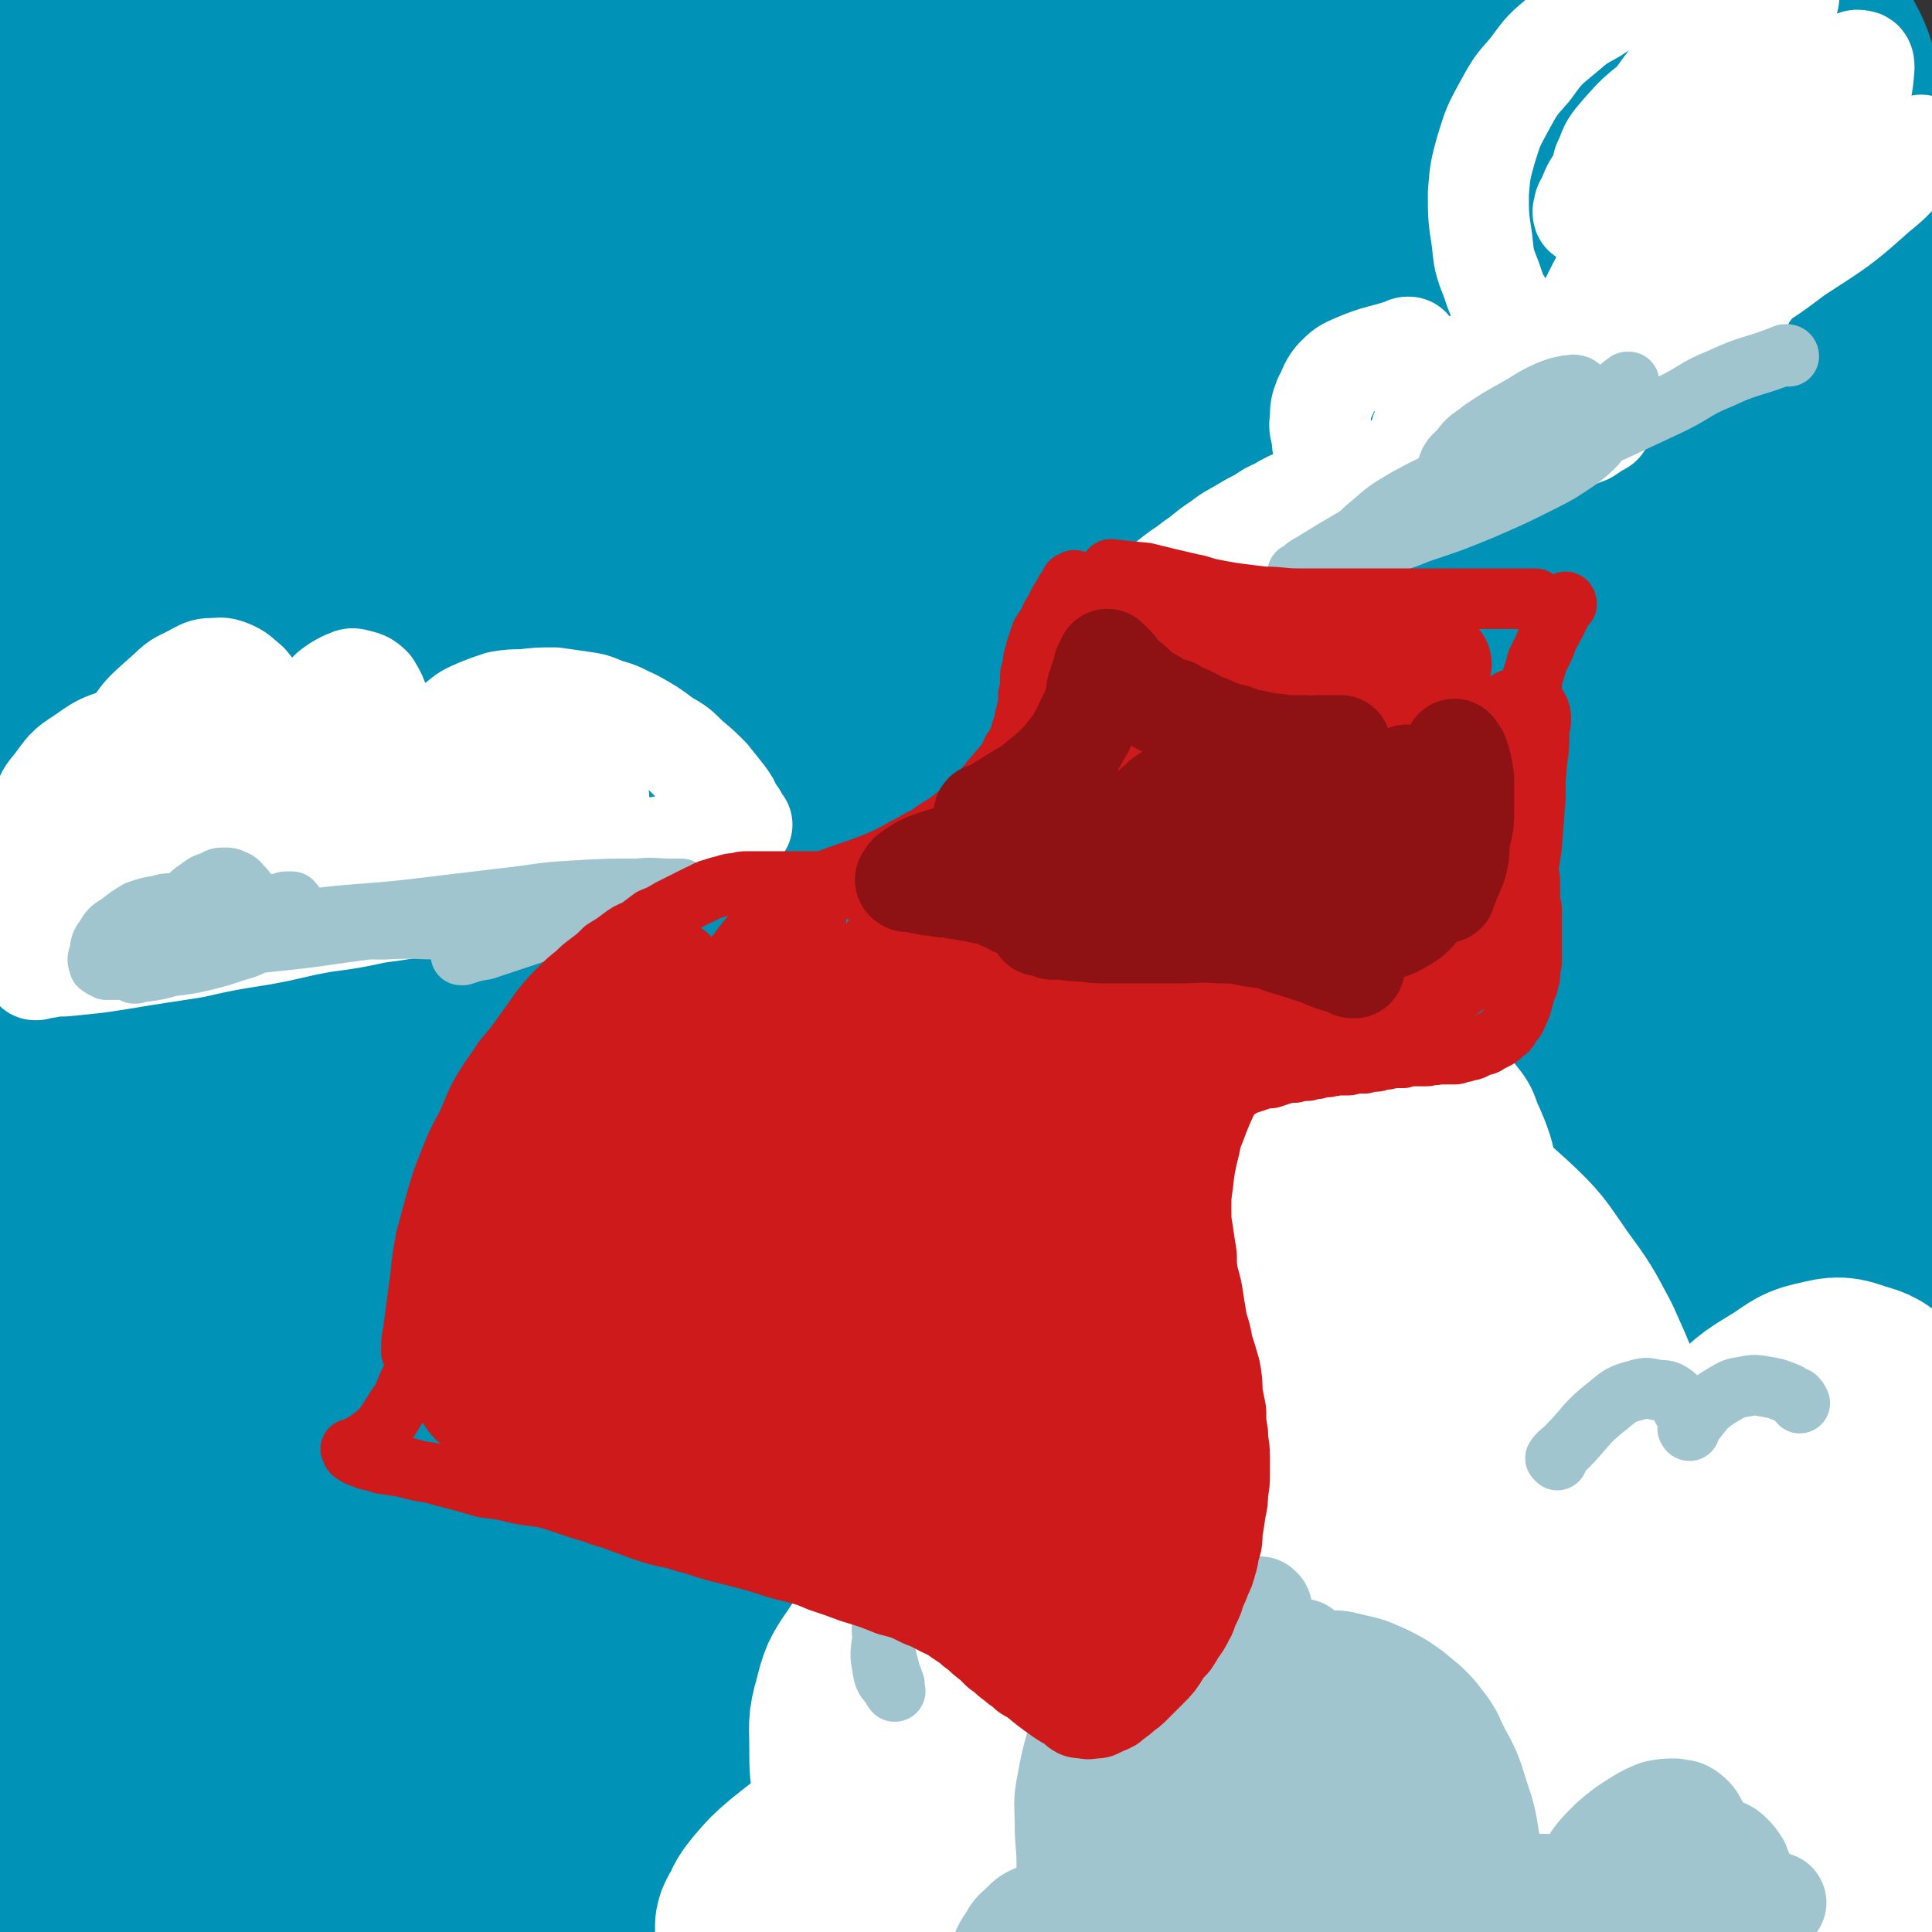
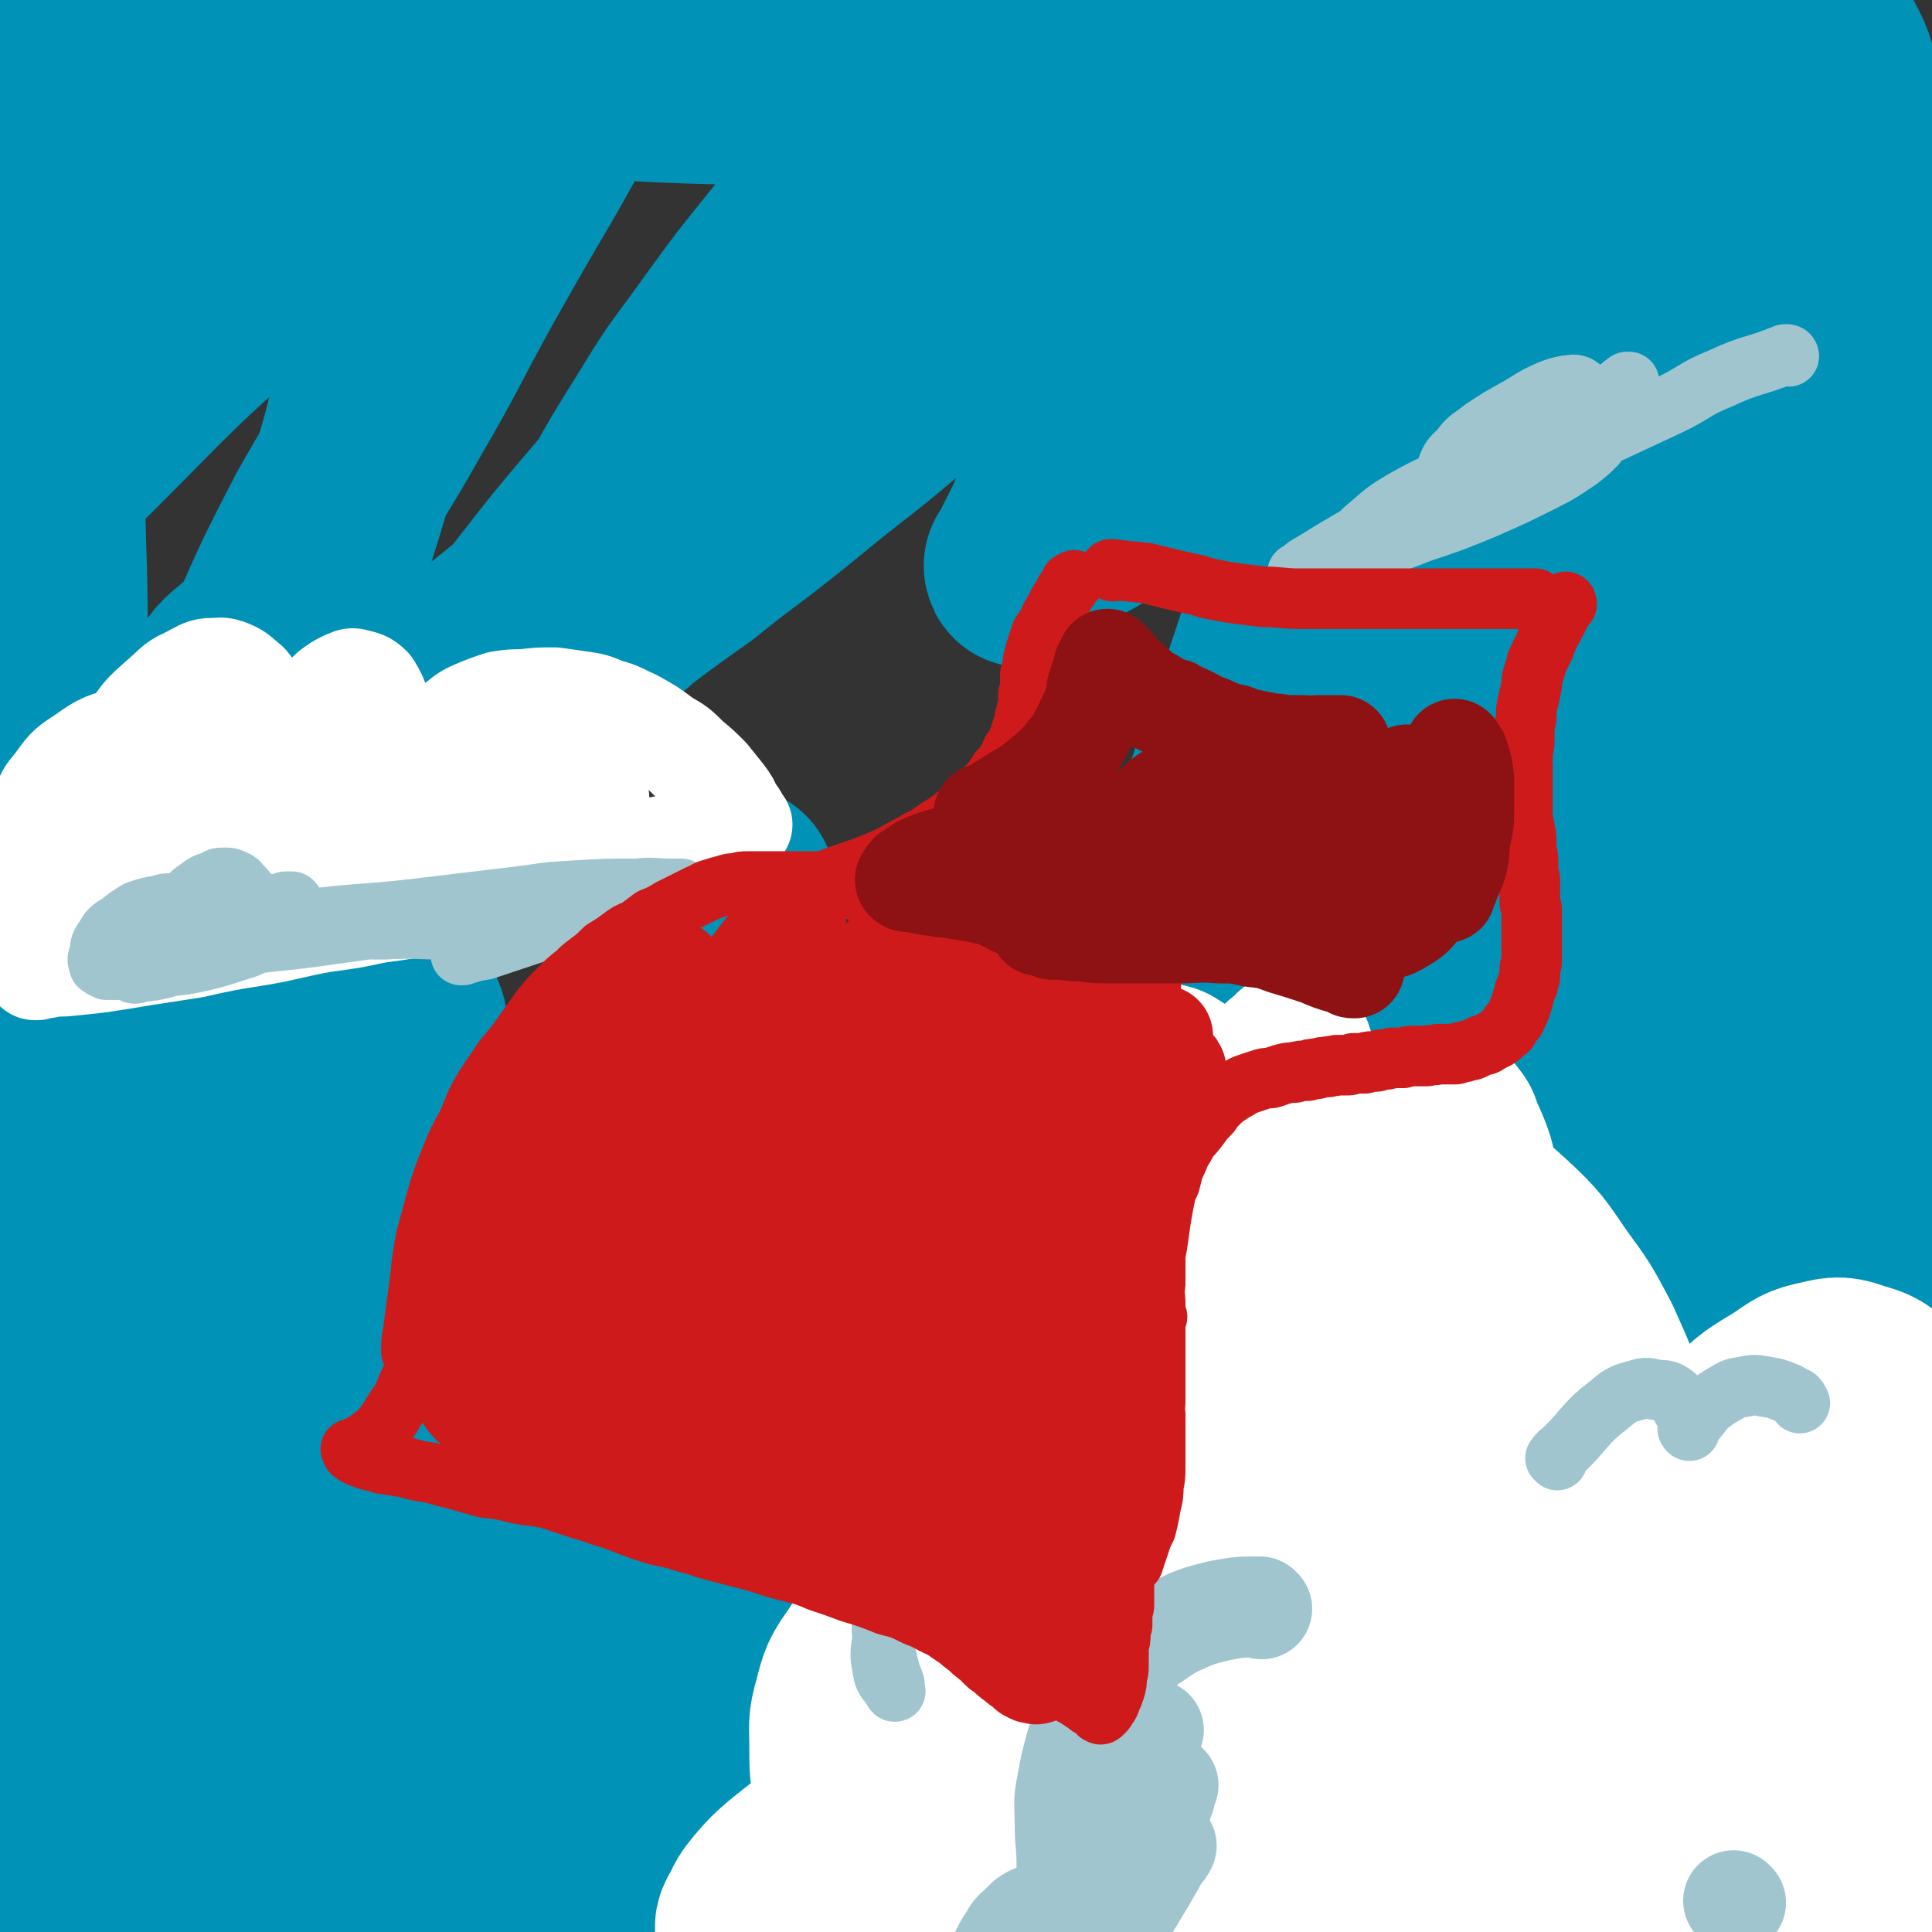
<svg xmlns="http://www.w3.org/2000/svg" viewBox="0 0 1052 1052" version="1.1">
  <rect x="0" y="0" width="1052" height="1052" fill="#333333" stroke="none" />
  <g fill="none" stroke="rgb(0,147,183)" stroke-width="110" stroke-linecap="round" stroke-linejoin="round">
-     <path d="M699,488c0,0 0,-1 -1,-1 -6,0 -6,0 -13,1 -26,4 -27,2 -52,9 -33,9 -34,9 -64,25 -30,16 -28,20 -57,40 -28,19 -29,18 -56,39 -24,19 -24,20 -47,41 -10,9 -9,9 -18,20 -2,2 -4,5 -3,5 4,0 7,-2 14,-5 32,-14 33,-13 64,-30 33,-17 32,-18 63,-37 33,-21 34,-20 66,-42 23,-15 23,-15 44,-31 23,-17 22,-18 44,-36 10,-8 11,-8 21,-17 2,-1 4,-3 3,-3 -2,0 -5,1 -10,3 -24,8 -24,7 -47,17 -33,15 -34,15 -66,33 -45,27 -45,28 -89,57 -44,28 -44,28 -87,57 -32,22 -32,21 -62,44 -18,14 -17,15 -35,29 -7,6 -12,9 -15,10 -1,1 3,-3 6,-7 19,-22 18,-23 39,-43 40,-39 40,-39 83,-75 49,-42 50,-40 101,-80 40,-32 40,-31 79,-63 33,-27 33,-27 65,-55 21,-18 22,-18 41,-38 10,-11 12,-12 18,-24 1,-2 -1,-3 -3,-3 -23,2 -25,-1 -47,8 -55,23 -55,25 -107,57 -86,52 -84,55 -168,110 -60,40 -61,39 -121,79 -43,29 -42,31 -85,60 -28,18 -28,17 -57,34 -1,1 -2,3 -2,2 0,-2 1,-3 3,-6 22,-28 21,-30 46,-57 50,-54 50,-54 103,-106 74,-73 74,-74 152,-143 50,-45 54,-41 104,-86 48,-42 47,-44 92,-88 2,-3 3,-5 2,-7 -3,-3 -6,-4 -11,-2 -44,15 -47,12 -87,36 -82,48 -79,54 -158,108 -73,50 -72,51 -145,101 -56,37 -54,41 -112,73 -28,15 -31,11 -62,22 -1,0 -2,0 -2,-1 0,-9 -2,-11 2,-20 21,-46 20,-48 48,-90 41,-64 43,-63 90,-123 58,-76 60,-75 120,-150 35,-44 37,-43 71,-88 17,-21 15,-23 30,-46 0,0 0,-1 0,-1 -7,1 -8,0 -14,2 -40,20 -42,17 -79,42 -46,32 -43,36 -85,74 -49,44 -48,45 -97,88 -45,39 -45,38 -91,74 -16,13 -16,14 -33,26 -3,2 -6,5 -5,3 2,-15 1,-20 10,-37 27,-49 29,-49 61,-95 31,-45 33,-43 64,-88 23,-33 23,-33 45,-67 18,-29 17,-29 35,-59 5,-9 10,-14 11,-19 1,-2 -4,3 -7,6 -20,21 -20,21 -39,43 -39,45 -40,45 -78,91 -42,49 -45,48 -82,100 -20,30 -16,32 -33,64 " />
    <path d="M7,281c0,0 -1,-1 -1,-1 18,-20 18,-21 38,-40 44,-44 43,-45 91,-87 20,-18 20,-20 44,-32 12,-6 22,-11 27,-3 10,15 7,24 4,48 -7,55 -7,56 -23,109 -32,104 -37,102 -74,205 -34,94 -40,92 -70,188 -23,74 -21,75 -37,151 -12,58 -13,58 -19,116 -3,41 0,41 1,81 0,6 -1,8 3,11 5,3 7,5 14,3 19,-8 22,-8 37,-24 48,-56 47,-58 88,-121 60,-92 55,-95 114,-188 37,-59 38,-59 79,-115 37,-51 39,-50 77,-99 0,0 0,1 0,1 -4,18 -1,19 -7,36 -23,62 -26,61 -52,123 -46,108 -48,107 -91,216 -30,76 -31,75 -55,153 -18,63 -16,64 -29,128 -6,32 -6,32 -9,63 0,2 0,4 2,3 8,-2 11,-1 18,-8 32,-35 33,-36 60,-77 72,-109 70,-111 139,-223 44,-70 42,-71 87,-142 38,-58 38,-58 78,-115 29,-42 31,-41 61,-83 5,-6 6,-8 9,-12 1,-1 0,2 -1,4 -5,21 -3,22 -12,43 -32,77 -36,75 -70,152 -41,91 -44,90 -81,183 -25,63 -27,64 -44,130 -11,44 -9,45 -13,90 -1,10 -1,16 4,21 3,4 8,1 13,-3 20,-18 22,-19 38,-42 50,-72 50,-72 95,-148 57,-98 54,-100 108,-200 35,-65 33,-67 69,-131 27,-48 28,-48 58,-94 14,-20 15,-19 29,-38 1,-1 3,-3 3,-2 1,5 1,8 -1,15 -14,49 -12,50 -30,98 -30,76 -36,74 -65,150 -36,91 -36,91 -65,184 -18,55 -20,55 -28,112 -5,32 -2,33 0,66 0,2 2,2 4,2 10,-1 12,2 21,-4 34,-23 37,-23 65,-55 36,-42 32,-46 62,-94 33,-53 33,-53 65,-108 30,-53 28,-53 58,-106 28,-50 26,-52 58,-100 12,-19 14,-17 30,-32 3,-3 7,-6 6,-4 -4,12 -6,17 -15,32 -26,45 -27,45 -55,89 -30,48 -31,47 -61,96 -29,49 -28,50 -56,100 -33,59 -31,60 -66,117 -16,25 -15,27 -35,48 -9,10 -11,13 -22,14 -7,1 -12,-1 -14,-9 -10,-31 -8,-34 -10,-69 -2,-50 -1,-50 2,-100 2,-54 3,-54 8,-108 5,-55 8,-55 14,-110 5,-47 6,-47 8,-95 0,-19 3,-23 -5,-38 -3,-8 -9,-10 -17,-8 -42,14 -48,13 -83,41 -44,37 -40,44 -76,91 -53,71 -54,71 -101,146 -42,66 -41,66 -76,136 -22,43 -19,44 -38,88 -3,8 -3,8 -7,16 0,0 0,-1 0,-1 1,-23 -1,-23 2,-45 7,-46 7,-46 17,-90 13,-56 15,-56 29,-111 14,-57 15,-56 28,-113 11,-49 11,-49 21,-99 4,-20 5,-20 6,-40 1,-4 1,-9 -2,-8 -10,5 -14,8 -24,21 -26,34 -27,35 -46,73 -25,49 -24,50 -43,102 -21,54 -20,55 -37,110 -17,59 -16,59 -31,119 -9,33 -7,34 -15,67 -3,9 -4,12 -6,18 -1,1 0,-1 0,-3 1,-32 1,-32 3,-63 4,-52 5,-52 9,-103 4,-55 4,-55 8,-109 5,-62 5,-62 10,-124 3,-44 4,-44 7,-87 2,-26 2,-26 3,-52 0,-10 2,-14 -1,-20 -2,-2 -6,1 -7,4 -11,19 -11,20 -17,41 -14,46 -15,46 -25,92 -14,61 -15,61 -25,123 -8,52 -8,53 -13,105 -5,48 -5,48 -8,95 -3,36 -2,36 -4,71 -2,16 -2,16 -3,32 0,1 0,3 -1,2 -2,-13 -2,-15 -4,-30 -5,-42 -5,-42 -10,-84 -6,-63 -9,-63 -12,-126 -2,-57 -1,-58 2,-115 3,-58 4,-58 10,-115 7,-58 9,-58 16,-117 6,-42 6,-42 11,-85 3,-29 3,-29 5,-59 1,-12 1,-12 0,-24 0,-2 0,-5 -1,-4 -6,5 -9,7 -13,16 -13,36 -13,36 -21,73 -13,59 -13,60 -22,119 -10,66 -9,66 -14,133 -5,55 -4,55 -7,111 -2,45 -2,45 -3,90 -1,26 -1,26 -1,52 0,3 0,8 0,6 -1,-4 -2,-8 -3,-17 -5,-40 -5,-40 -8,-81 -6,-61 -7,-61 -11,-124 -3,-56 -3,-56 -4,-112 -2,-57 -1,-57 -2,-115 0,-59 1,-59 0,-118 0,-42 1,-42 0,-84 -1,-25 0,-25 -3,-49 0,-7 0,-10 -3,-14 -2,-2 -4,-1 -7,1 -2,0 -1,1 -3,2 " />
    <path d="M8,270c0,0 -1,0 -1,-1 0,-3 1,-3 1,-6 5,-41 4,-41 9,-81 6,-49 6,-49 14,-98 3,-21 4,-21 9,-41 3,-12 3,-12 6,-25 1,-3 2,-7 3,-6 1,0 2,4 2,8 3,27 2,27 4,54 2,36 2,36 3,73 0,28 -1,28 -1,57 0,7 -1,9 -1,14 0,1 1,-2 1,-3 4,-22 4,-22 8,-43 7,-36 7,-36 15,-72 " />
    <path d="M797,59c-1,0 -1,-1 -1,-1 -3,16 -2,17 -5,33 -4,26 -6,26 -9,52 -3,24 -3,24 -4,48 -2,26 -1,26 -2,51 -1,27 0,27 -1,53 0,24 0,24 0,49 1,12 0,13 2,25 1,6 0,8 4,12 1,1 4,2 6,0 10,-11 12,-11 19,-25 14,-31 12,-32 21,-65 12,-39 11,-40 22,-79 10,-35 8,-35 19,-70 6,-17 6,-17 13,-34 5,-9 5,-9 10,-18 2,-2 2,-5 3,-4 1,0 0,2 0,5 -2,13 -2,13 -4,26 -6,35 -6,36 -13,71 -6,33 -7,33 -14,66 -8,33 -8,32 -14,66 -6,31 -6,31 -10,63 -5,35 -4,35 -6,70 -1,18 -1,18 0,36 0,10 0,11 3,19 1,3 2,4 5,3 7,-4 9,-5 14,-13 14,-24 11,-26 22,-52 15,-36 16,-35 30,-71 14,-35 12,-36 28,-72 9,-22 10,-22 22,-44 9,-17 9,-16 18,-32 6,-10 6,-10 11,-19 1,-1 1,-3 1,-3 1,0 1,1 0,2 -2,10 -2,10 -4,20 -8,33 -7,33 -16,66 -8,32 -10,31 -18,63 -8,31 -8,31 -14,62 -7,36 -7,36 -13,71 -5,32 -6,32 -10,63 -5,30 -4,30 -8,60 -4,30 -3,30 -7,59 -5,35 -5,35 -9,70 -4,28 -4,28 -8,56 -4,26 -4,26 -9,51 -3,22 -3,22 -8,44 -4,18 -4,18 -8,36 -2,11 -3,11 -5,21 -1,3 -1,4 -2,6 0,0 0,0 0,-1 -2,-8 -3,-8 -4,-16 -1,-27 0,-27 0,-54 0,-35 -1,-35 0,-69 1,-36 1,-36 3,-72 2,-21 3,-21 6,-42 1,-10 1,-10 3,-20 0,-1 0,-3 0,-2 -3,2 -4,4 -7,9 -9,21 -9,22 -18,44 -14,38 -14,38 -28,76 -16,45 -17,45 -33,90 -13,37 -13,38 -26,75 -10,26 -9,27 -19,53 -5,12 -6,11 -12,23 -1,2 -2,5 -3,4 0,-2 0,-5 0,-10 2,-25 1,-25 5,-50 6,-38 6,-39 15,-76 10,-39 10,-39 22,-77 7,-24 9,-24 16,-48 5,-16 6,-16 9,-32 2,-8 4,-11 1,-17 -2,-3 -5,-2 -9,-1 -13,5 -14,6 -25,15 -22,19 -24,18 -42,42 -31,40 -29,42 -54,85 -21,35 -20,35 -39,71 -16,32 -15,33 -32,64 -13,23 -13,23 -27,45 -4,8 -4,8 -9,15 -1,1 -1,2 -1,1 1,-13 1,-14 4,-27 10,-44 9,-44 22,-87 12,-38 14,-38 28,-75 19,-50 19,-50 39,-99 20,-50 20,-50 41,-99 16,-37 16,-37 32,-73 12,-25 12,-25 23,-50 6,-13 5,-13 11,-26 1,-3 2,-6 1,-5 -4,3 -7,5 -12,12 -19,24 -19,24 -36,50 -26,40 -26,40 -49,83 -27,48 -27,48 -50,98 -20,42 -19,43 -36,86 -14,35 -13,36 -27,71 -6,17 -7,17 -14,34 -1,1 -1,2 -1,1 3,-11 3,-13 7,-26 12,-37 11,-38 25,-74 21,-51 23,-51 46,-101 22,-47 23,-47 45,-94 23,-48 23,-48 46,-95 19,-42 18,-42 39,-83 21,-43 21,-43 43,-85 12,-22 12,-21 24,-42 6,-11 6,-11 12,-21 2,-3 3,-6 3,-6 -1,0 -3,3 -5,6 -10,18 -10,19 -21,37 -20,36 -20,36 -41,72 -25,44 -26,44 -50,89 -21,39 -20,40 -41,80 -17,33 -17,33 -35,66 -10,20 -11,20 -22,39 -4,7 -5,10 -8,13 -1,1 0,-2 0,-4 3,-21 3,-22 7,-42 11,-46 11,-46 23,-92 12,-43 13,-43 26,-87 14,-45 14,-45 28,-89 14,-43 15,-43 29,-86 13,-41 14,-41 25,-83 6,-22 7,-22 10,-44 1,-13 3,-14 0,-26 -1,-7 -2,-10 -9,-12 -8,-4 -11,-3 -21,1 -17,5 -17,7 -32,17 -24,15 -25,14 -46,33 -24,21 -22,23 -43,46 -9,10 -8,10 -17,21 -3,3 -3,4 -5,6 0,1 0,0 1,-1 5,-10 5,-10 10,-20 10,-23 10,-23 21,-47 14,-28 13,-29 28,-57 11,-21 14,-20 25,-41 6,-11 6,-12 10,-24 2,-4 3,-4 2,-8 0,-2 -1,-3 -3,-2 -11,1 -12,0 -22,5 -18,8 -18,8 -35,19 -29,19 -29,19 -56,40 -29,23 -28,25 -56,48 -20,17 -20,16 -41,33 -17,14 -17,14 -35,28 -16,12 -16,12 -31,24 -17,12 -17,12 -33,24 -9,8 -9,8 -19,15 -5,4 -5,5 -10,8 -2,1 -3,2 -3,1 -2,0 -2,-2 -1,-4 1,-10 0,-10 3,-20 5,-16 5,-17 13,-33 17,-34 17,-34 37,-66 15,-25 16,-24 33,-48 16,-22 16,-22 33,-43 16,-20 17,-19 34,-38 14,-16 14,-16 28,-32 8,-8 8,-8 17,-17 2,-2 2,-2 5,-4 0,0 0,0 0,0 -1,2 0,2 -2,4 -5,10 -4,10 -10,20 -9,13 -9,12 -19,25 -25,35 -23,37 -51,71 -22,27 -24,25 -48,52 -24,27 -24,27 -48,55 -23,27 -23,27 -44,54 -23,29 -23,29 -46,58 -16,21 -17,20 -34,42 -12,16 -12,16 -23,33 -7,12 -7,13 -14,25 -1,1 -1,2 -1,3 0,0 1,-1 2,-2 9,-9 9,-9 17,-18 23,-23 23,-22 45,-47 29,-33 27,-34 56,-68 26,-31 27,-31 53,-61 32,-36 32,-37 64,-72 24,-27 24,-27 50,-53 22,-22 22,-22 44,-43 18,-18 18,-18 34,-35 15,-16 15,-16 30,-32 6,-7 6,-7 13,-14 1,-1 3,-2 3,-2 0,0 -1,2 -3,4 -8,11 -8,11 -17,21 -14,19 -13,20 -28,37 -25,29 -25,30 -52,57 -29,29 -30,28 -60,56 -24,22 -24,22 -49,44 -24,21 -24,21 -48,41 -23,19 -24,19 -48,38 -22,18 -23,17 -46,34 -15,12 -15,13 -31,25 -13,9 -12,10 -26,19 -11,6 -12,6 -24,10 -6,3 -6,3 -13,3 -3,0 -4,0 -6,-2 -3,-4 -4,-5 -4,-10 -1,-13 -1,-13 2,-26 5,-22 5,-22 14,-43 15,-34 15,-34 32,-67 18,-32 19,-31 37,-63 21,-36 20,-37 40,-73 17,-30 17,-30 34,-59 15,-27 15,-26 30,-53 13,-25 13,-25 25,-50 7,-12 8,-12 12,-25 2,-7 3,-8 1,-15 0,-3 -1,-4 -5,-4 -9,-1 -10,-1 -19,3 -15,5 -15,6 -29,13 -15,9 -15,10 -30,20 -17,13 -17,13 -33,27 -14,12 -14,12 -28,24 -10,9 -9,9 -19,18 -5,5 -5,5 -10,11 -1,1 -2,2 -3,2 0,0 1,-1 2,-2 6,-6 6,-6 13,-12 10,-9 10,-9 20,-18 11,-10 11,-10 22,-20 8,-6 8,-7 17,-12 6,-3 7,-4 13,-4 6,0 7,1 12,4 5,3 4,4 7,9 4,6 3,7 7,12 4,7 3,8 9,13 8,6 8,8 17,10 10,3 11,2 22,1 12,-1 13,-1 25,-5 16,-5 16,-6 31,-13 16,-8 16,-8 32,-17 9,-5 9,-6 17,-12 4,-2 4,-2 7,-5 0,0 0,0 0,0 -7,1 -7,1 -13,3 -15,3 -14,4 -29,8 -27,7 -27,6 -54,12 -26,7 -26,8 -52,14 -22,4 -22,4 -44,7 -19,3 -19,3 -38,3 -20,1 -20,0 -41,-1 -15,-2 -15,-2 -31,-5 -12,-3 -12,-4 -23,-8 -9,-3 -9,-3 -17,-8 -4,-3 -4,-3 -8,-6 -1,-2 -1,-2 -2,-4 -1,0 -1,0 0,-1 1,0 1,0 3,0 9,-1 9,-1 19,0 14,2 14,3 28,5 26,5 26,5 51,10 33,7 32,8 65,15 26,5 26,5 52,7 29,4 29,4 58,5 29,1 29,0 58,0 34,-1 34,-1 68,-3 30,-1 30,-1 60,-2 28,-2 28,-2 57,-4 30,-3 30,-2 60,-6 21,-3 21,-3 42,-7 22,-4 22,-4 43,-10 15,-4 15,-5 30,-12 16,-6 15,-6 30,-13 6,-2 6,-2 13,-4 0,0 0,0 1,0 0,0 0,0 0,0 -3,5 -3,5 -7,9 -9,12 -9,12 -19,23 -17,19 -17,19 -35,38 -31,33 -31,33 -62,67 -22,24 -23,24 -44,49 -17,19 -16,20 -31,40 -10,11 -10,11 -19,23 -3,3 -3,3 -5,7 0,0 0,0 0,0 4,-1 4,0 7,-2 14,-12 15,-12 26,-25 17,-19 16,-19 30,-40 19,-27 18,-27 36,-55 10,-16 10,-16 19,-32 4,-8 4,-8 8,-16 0,-1 0,-1 -1,-1 -4,4 -4,4 -8,8 -17,21 -17,21 -32,42 -25,35 -24,36 -49,71 -16,24 -16,24 -33,48 -12,18 -12,18 -25,36 -3,5 -5,7 -7,10 0,1 1,0 3,-1 10,-8 10,-8 20,-17 21,-19 20,-19 41,-39 37,-36 36,-36 73,-72 28,-26 28,-26 57,-51 27,-22 28,-21 55,-42 22,-18 20,-20 42,-37 17,-13 17,-13 34,-24 10,-5 10,-5 20,-8 4,-1 7,-2 9,1 3,4 3,6 3,13 0,13 -2,13 -5,26 -7,25 -6,26 -16,50 -10,26 -12,25 -25,50 -6,13 -7,12 -14,25 -1,1 -1,2 -1,2 0,0 2,-1 3,-2 7,-10 8,-10 15,-20 9,-14 8,-15 17,-29 9,-16 9,-17 20,-32 9,-14 9,-14 20,-27 8,-11 8,-11 18,-21 5,-4 5,-4 10,-8 1,-1 2,-2 2,-1 2,2 2,4 2,8 -1,12 -1,13 -4,25 -5,19 -6,18 -11,37 -8,29 -7,29 -16,58 -7,27 -9,26 -16,54 -7,24 -6,24 -11,49 -6,24 -6,24 -11,48 -7,28 -8,28 -14,56 -5,26 -5,26 -9,52 -5,24 -5,24 -8,48 -4,23 -3,23 -6,46 -4,29 -4,29 -9,59 -4,27 -4,27 -8,55 -5,29 -4,29 -9,58 -5,29 -6,29 -11,58 -5,33 -6,33 -11,66 -4,29 -4,29 -7,58 -4,29 -4,29 -6,58 -2,30 -2,30 -4,61 -2,31 -2,31 -3,62 -1,15 -1,15 -1,30 0,18 -1,18 1,37 0,11 1,11 3,22 1,4 1,4 3,7 1,2 1,3 2,2 2,0 4,0 5,-3 6,-16 6,-16 9,-33 7,-37 5,-38 11,-75 5,-33 4,-34 10,-67 9,-42 8,-42 19,-83 10,-34 10,-34 22,-67 9,-23 8,-23 19,-46 7,-16 7,-16 16,-31 7,-10 7,-10 15,-19 1,-2 2,-4 3,-3 2,1 3,3 3,6 3,25 3,26 2,51 -1,35 -1,35 -5,71 -4,35 -6,35 -11,71 -4,35 -5,35 -7,71 -3,37 -2,37 -2,74 0,19 0,19 2,39 2,12 2,12 5,23 1,4 1,6 3,7 3,0 5,-1 7,-5 8,-16 7,-17 12,-36 9,-38 8,-39 15,-78 7,-46 6,-47 13,-94 6,-40 6,-40 13,-80 5,-32 5,-32 12,-64 4,-19 4,-19 9,-39 4,-14 4,-14 9,-28 1,-4 1,-5 2,-9 1,0 1,1 1,1 1,12 2,12 2,24 1,35 1,35 0,70 -1,42 -1,42 -5,83 -4,40 -4,41 -10,80 -6,39 -7,39 -15,78 -4,18 -4,18 -9,36 -2,8 -2,9 -5,16 -1,2 -2,3 -3,2 -7,-8 -10,-9 -13,-20 -11,-32 -10,-33 -16,-67 -7,-40 -8,-40 -10,-80 -2,-52 -1,-52 0,-103 2,-50 3,-50 7,-100 5,-51 6,-50 11,-101 5,-47 6,-46 10,-93 5,-49 6,-49 9,-97 2,-36 2,-36 3,-72 1,-36 0,-36 0,-72 0,-29 0,-29 0,-58 0,-20 0,-20 0,-41 1,-12 1,-12 1,-25 0,-5 0,-5 1,-11 0,0 0,0 0,0 1,2 2,2 2,5 4,15 4,15 6,31 5,34 4,34 7,69 5,45 6,45 10,91 4,40 4,40 7,80 3,39 2,39 4,79 3,44 2,44 6,87 3,32 3,32 7,64 2,20 3,20 5,40 2,11 2,11 3,23 0,3 1,3 1,7 0,0 0,-1 0,-1 0,-7 0,-7 0,-14 -1,-32 -1,-32 -3,-63 -2,-46 -2,-46 -5,-91 -2,-37 -2,-37 -5,-74 -2,-37 -1,-37 -4,-73 -3,-42 -4,-42 -8,-84 -3,-37 -4,-37 -7,-75 -3,-36 -3,-36 -6,-72 -3,-33 -2,-33 -5,-65 -3,-25 -3,-25 -8,-50 -3,-12 -2,-13 -8,-24 -5,-9 -6,-10 -15,-15 -10,-5 -11,-6 -22,-5 -16,1 -18,2 -31,10 -21,13 -25,11 -39,31 -24,32 -20,36 -37,73 -24,51 -25,51 -45,104 -18,44 -18,45 -31,91 -10,37 -10,37 -16,75 -3,17 -5,19 -2,36 1,6 3,11 9,10 11,0 14,-4 24,-12 28,-22 29,-22 53,-48 34,-36 31,-38 64,-75 24,-28 24,-28 49,-54 20,-21 21,-21 42,-40 14,-13 13,-14 28,-26 4,-3 5,-5 10,-6 3,0 4,1 5,4 6,10 8,10 10,21 4,47 4,48 2,96 -1,40 -5,40 -9,81 -4,36 -4,36 -8,71 -3,33 -3,33 -5,66 -2,36 -2,36 -2,72 1,29 0,29 3,58 2,26 3,26 7,52 5,26 6,25 10,51 5,26 4,26 7,52 3,22 3,22 5,44 0,3 0,3 0,7 1,11 1,11 2,22 " />
  </g>
  <g fill="none" stroke="rgb(255,255,255)" stroke-width="55" stroke-linecap="round" stroke-linejoin="round">
    <path d="M593,861c0,0 0,-1 -1,-1 -15,0 -15,1 -30,0 -6,0 -6,0 -12,-2 -4,-1 -4,-1 -7,-4 -3,-4 -4,-4 -5,-9 -2,-5 -2,-6 -2,-12 0,-5 1,-6 3,-11 3,-5 4,-5 8,-9 5,-4 5,-3 10,-6 3,-1 3,-1 6,-1 2,0 2,0 3,1 2,1 2,2 2,3 1,1 1,1 1,2 0,1 0,1 0,1 1,0 1,0 1,0 2,-2 2,-2 5,-4 4,-3 4,-3 8,-6 3,-3 3,-3 7,-5 3,-2 3,-3 7,-4 2,-1 2,-1 5,-1 1,0 1,0 3,0 0,0 0,0 1,0 1,0 1,0 1,0 0,1 0,1 0,1 0,0 0,-1 0,-1 -2,-1 -2,-1 -4,-2 -4,-2 -4,-2 -7,-3 -5,-3 -6,-3 -10,-6 -5,-3 -5,-3 -9,-6 -6,-5 -6,-5 -11,-10 -5,-7 -5,-7 -9,-14 -5,-9 -5,-9 -8,-19 -3,-9 -3,-9 -5,-19 -2,-12 -2,-12 -2,-24 0,-14 0,-14 2,-28 2,-12 2,-12 5,-23 4,-12 4,-12 9,-23 5,-10 4,-11 11,-20 6,-9 6,-9 15,-17 6,-6 6,-7 15,-11 8,-4 8,-4 17,-5 10,-1 11,-2 21,0 9,2 9,3 17,8 8,5 8,5 14,12 5,7 5,7 9,15 3,7 2,7 4,15 1,3 0,3 1,7 0,1 0,2 0,2 -2,-2 -3,-3 -4,-7 -2,-6 -2,-6 -2,-13 -1,-7 -1,-7 1,-14 1,-8 1,-8 5,-15 3,-6 3,-6 8,-10 4,-4 4,-4 9,-6 4,-1 4,-2 8,-1 5,1 6,2 9,6 4,4 3,5 5,10 2,6 2,6 4,12 1,4 1,4 3,8 1,2 1,3 3,4 3,2 3,1 7,1 7,0 7,-1 14,-2 7,-2 7,-3 15,-4 6,-2 6,-2 12,-3 5,0 5,0 10,0 4,1 5,1 8,3 6,4 6,5 10,10 4,6 3,7 6,13 3,7 3,7 5,13 2,7 1,7 3,14 1,4 1,4 3,9 1,3 1,3 2,5 0,2 1,2 1,3 0,0 0,0 0,0 0,0 0,1 0,1 -2,1 -2,0 -4,1 -7,3 -7,3 -15,6 -7,2 -7,2 -15,5 -7,2 -7,2 -14,5 -4,2 -4,2 -8,4 -1,0 -1,0 -2,1 0,0 0,0 0,0 " />
    <path d="M691,833c0,0 -1,0 -1,-1 -8,-8 -8,-8 -17,-16 -9,-8 -8,-10 -19,-16 -7,-6 -8,-6 -17,-8 -8,-2 -8,-2 -17,-1 -12,1 -12,0 -23,4 -11,4 -11,5 -20,12 -9,6 -9,7 -17,15 -6,7 -7,7 -11,14 -2,4 -2,4 -3,8 0,3 0,3 1,6 1,2 1,2 2,4 1,2 2,1 3,2 0,1 1,1 1,1 0,0 -1,0 -1,0 -6,4 -6,4 -12,7 -8,4 -8,3 -16,8 -10,5 -10,5 -20,11 -10,6 -10,6 -21,12 -10,6 -9,6 -19,13 -6,3 -6,3 -11,6 -3,2 -3,2 -5,3 -1,1 -1,1 -2,2 -1,0 -1,0 -1,0 1,0 1,0 2,0 7,2 7,2 14,2 9,1 9,1 19,1 13,1 13,1 27,2 17,1 17,2 34,3 14,1 14,1 28,2 12,0 12,0 24,0 10,0 10,0 21,0 8,0 8,0 17,-1 4,0 4,0 9,0 1,0 1,0 3,0 0,0 0,0 1,0 0,0 0,0 0,0 -1,0 -1,0 -2,0 -3,-1 -3,-1 -7,-2 -3,0 -3,0 -7,-1 -2,0 -2,-1 -5,-1 -1,-1 -1,0 -3,-1 -1,0 -1,0 -2,-1 0,0 0,0 -1,0 " />
  </g>
  <g fill="none" stroke="rgb(255,255,255)" stroke-width="110" stroke-linecap="round" stroke-linejoin="round">
    <path d="M613,886c0,0 -1,-1 -1,-1 -1,0 -1,0 -2,0 -18,-5 -18,-5 -36,-10 -12,-3 -11,-4 -23,-6 -9,-1 -9,-1 -18,0 -10,1 -10,1 -20,5 -10,5 -11,5 -20,13 -10,9 -11,9 -18,20 -7,10 -7,10 -10,22 -3,10 -2,11 -2,22 0,12 0,12 2,23 0,6 1,6 3,13 1,2 1,2 2,5 0,1 0,1 1,2 0,0 0,0 0,0 -3,2 -2,2 -5,4 -6,5 -6,5 -13,9 -10,7 -10,7 -20,15 -7,6 -7,6 -13,13 -4,5 -4,5 -6,10 -2,3 -3,4 -2,6 3,2 5,2 9,1 15,-5 15,-6 28,-12 30,-14 31,-13 59,-29 34,-20 33,-21 66,-42 24,-16 23,-16 47,-32 17,-11 16,-11 33,-21 16,-9 16,-9 32,-16 6,-3 7,-3 14,-3 2,0 3,1 3,3 1,7 1,8 0,15 -5,17 -6,17 -13,34 -7,17 -8,17 -16,33 -7,16 -7,16 -14,31 -3,9 -4,9 -7,19 -1,3 -2,6 -1,6 2,0 5,-2 9,-6 12,-12 12,-12 23,-25 24,-30 22,-32 46,-62 17,-22 18,-21 37,-43 11,-12 11,-12 23,-25 4,-5 4,-5 9,-9 0,-1 0,0 0,0 -1,6 0,6 -2,13 -7,21 -6,21 -15,42 -14,34 -14,35 -32,68 -16,29 -17,28 -35,57 -7,12 -8,12 -15,24 -2,2 -2,4 -3,5 0,0 0,-1 0,-2 3,-13 3,-13 6,-26 6,-30 5,-31 12,-61 6,-29 6,-29 13,-58 7,-28 7,-28 15,-56 5,-19 7,-19 12,-38 4,-16 5,-16 7,-32 1,-9 2,-9 0,-18 -2,-5 -3,-6 -7,-9 -6,-5 -7,-5 -14,-7 -11,-3 -11,-3 -22,-3 -12,-1 -12,0 -23,0 -8,0 -8,0 -15,0 -6,-1 -6,0 -11,-2 -5,-2 -6,-2 -8,-6 -5,-8 -5,-9 -6,-18 0,-12 1,-12 4,-24 3,-13 3,-13 9,-25 8,-13 8,-14 18,-24 7,-8 7,-8 16,-13 7,-3 8,-4 16,-4 6,0 8,0 13,5 8,8 8,10 11,22 3,15 3,16 1,31 -2,18 -2,18 -9,35 -8,19 -8,19 -20,36 -11,17 -12,18 -26,32 -11,10 -11,11 -24,18 -10,5 -11,7 -22,6 -11,-1 -13,-2 -22,-10 -9,-8 -10,-10 -14,-22 -5,-15 -5,-16 -5,-32 0,-16 0,-17 4,-33 5,-18 5,-19 13,-36 6,-12 6,-12 14,-23 6,-7 7,-8 15,-12 7,-4 9,-6 16,-4 9,2 10,4 15,12 9,11 9,12 12,27 6,30 6,31 5,62 -1,38 -1,38 -9,76 -8,35 -10,35 -23,69 -13,33 -14,33 -30,64 -12,23 -13,23 -26,45 -11,18 -11,18 -23,35 -5,7 -6,7 -12,13 -1,2 -1,3 -3,3 -2,1 -4,1 -5,-1 -3,-6 -3,-7 -3,-15 2,-23 2,-24 7,-46 9,-33 9,-33 22,-64 13,-31 14,-31 32,-60 10,-17 12,-16 24,-32 7,-8 7,-8 15,-16 1,-1 2,-3 3,-2 2,3 2,5 2,10 0,19 -1,19 -4,38 -5,32 -3,33 -12,64 -6,23 -8,23 -17,45 -4,10 -5,9 -10,18 -1,2 -2,3 -3,3 -1,-1 -1,-3 -1,-7 1,-24 -1,-25 3,-49 5,-33 4,-34 16,-66 11,-31 13,-31 31,-60 15,-23 16,-22 34,-43 18,-20 18,-21 39,-39 13,-12 14,-12 30,-21 10,-5 11,-6 22,-7 9,-1 11,-2 18,2 6,4 7,6 9,14 4,17 4,17 4,34 -1,36 -1,36 -5,71 -3,22 -4,22 -9,44 -4,14 -4,14 -9,28 -2,8 -2,8 -5,15 0,1 0,2 -1,2 0,0 0,0 1,-1 2,-7 1,-7 5,-14 7,-14 6,-15 15,-28 11,-16 12,-16 25,-31 9,-11 9,-11 19,-19 8,-7 8,-8 17,-11 7,-3 9,-4 16,-2 7,2 8,4 11,10 5,13 5,14 7,27 2,28 1,28 0,56 -2,32 -3,32 -7,63 -3,22 -4,22 -8,43 -3,15 -4,15 -6,29 -1,13 0,13 0,25 0,3 -1,4 0,5 1,1 3,1 4,0 7,-5 7,-6 13,-12 12,-14 11,-16 23,-30 11,-13 11,-13 23,-24 9,-8 10,-8 19,-16 6,-4 6,-4 12,-8 1,-1 2,-1 2,-1 1,0 0,0 0,1 -5,3 -5,4 -9,7 -12,7 -12,8 -24,14 -12,7 -12,8 -25,11 -14,4 -14,5 -28,4 -13,0 -14,0 -25,-6 -14,-7 -15,-7 -26,-18 -11,-10 -11,-11 -19,-23 -10,-16 -11,-17 -17,-34 -10,-28 -8,-29 -16,-57 -7,-23 -7,-24 -14,-47 -7,-21 -6,-21 -15,-41 -7,-16 -7,-16 -16,-31 -9,-14 -9,-15 -21,-27 -9,-9 -10,-9 -22,-16 -12,-7 -12,-6 -24,-12 -12,-6 -12,-6 -25,-12 -14,-8 -15,-7 -29,-15 -9,-4 -9,-5 -18,-9 -6,-4 -6,-3 -11,-7 -3,-2 -4,-2 -6,-5 -2,-4 -3,-5 -3,-9 0,-6 0,-7 3,-11 5,-7 5,-7 13,-11 12,-6 12,-7 26,-8 12,-2 13,-2 26,1 14,3 15,2 27,9 15,8 16,8 27,21 18,19 20,19 31,42 14,26 12,27 19,56 5,21 5,22 5,44 0,29 0,29 -4,58 -3,27 -4,27 -10,53 -6,25 -6,25 -15,50 -6,19 -7,18 -16,36 -7,17 -8,17 -16,34 -3,6 -2,6 -5,12 0,1 0,1 0,2 0,0 0,-1 0,-1 3,-7 4,-7 6,-15 9,-25 6,-26 17,-50 12,-26 14,-26 30,-49 14,-19 15,-19 30,-35 9,-9 9,-9 19,-17 4,-3 4,-4 8,-4 4,0 6,0 7,4 5,11 5,13 6,26 1,31 0,31 -3,62 -2,24 -3,24 -7,48 -5,25 -6,25 -12,49 -3,10 -2,10 -5,20 0,1 0,2 0,2 0,0 0,-1 1,-1 6,-14 6,-14 13,-28 14,-31 11,-33 27,-63 14,-26 14,-26 32,-51 14,-20 15,-19 31,-38 10,-12 10,-12 20,-23 4,-4 5,-5 9,-7 3,0 4,0 5,3 3,8 4,10 3,19 -1,16 -2,16 -7,31 -6,17 -6,17 -15,33 -7,14 -7,14 -16,26 -6,9 -5,10 -13,17 -3,3 -5,4 -7,3 -5,-4 -7,-5 -9,-12 -4,-20 -4,-21 -3,-42 2,-31 1,-32 8,-62 6,-23 7,-23 17,-44 9,-19 9,-20 22,-37 12,-17 13,-17 29,-31 11,-11 12,-11 25,-19 9,-6 9,-7 19,-9 8,-2 9,-2 17,1 8,2 9,3 14,8 7,8 7,9 11,19 5,14 4,15 6,30 3,20 3,20 4,39 1,25 0,25 0,50 0,15 -1,15 -1,29 -1,12 -1,12 -1,24 0,3 0,3 0,6 0,0 0,1 0,1 0,-1 -1,-2 -1,-3 -3,-7 -3,-7 -5,-13 -3,-8 -3,-8 -5,-15 -3,-9 -3,-9 -5,-18 -3,-8 -3,-8 -6,-16 -2,-5 -2,-5 -5,-9 -2,-3 -2,-3 -4,-6 -2,-2 -2,-2 -5,-4 -1,-1 -1,-1 -2,-1 -1,-1 -1,-1 -2,-1 -1,0 -1,0 -1,0 0,0 0,0 0,0 " />
    <path d="M949,830c-1,-1 -1,-1 -1,-1 0,0 0,0 0,0 -9,-7 -9,-7 -18,-14 -19,-13 -19,-13 -39,-27 -12,-8 -12,-8 -25,-16 -13,-9 -13,-9 -27,-18 -13,-9 -14,-9 -27,-18 -14,-10 -14,-10 -27,-20 -10,-7 -11,-7 -20,-15 -8,-6 -8,-6 -15,-12 -4,-5 -4,-5 -8,-11 -2,-3 -2,-4 -3,-8 -1,-4 -1,-4 -1,-8 0,-3 0,-4 2,-6 5,-5 6,-5 12,-7 9,-2 9,-1 18,0 11,1 12,1 22,6 13,7 13,7 24,17 14,13 14,14 25,30 11,15 11,15 20,32 9,20 9,20 16,41 10,31 11,31 17,64 5,26 4,27 5,54 0,22 -1,22 -2,44 0,15 0,15 0,29 1,8 1,8 2,16 1,1 1,2 2,2 1,1 2,1 3,0 7,-7 7,-7 12,-15 8,-11 7,-12 15,-24 8,-12 7,-12 16,-23 8,-10 8,-10 17,-19 7,-6 7,-7 16,-11 4,-2 6,-2 9,0 6,4 7,6 10,13 5,12 4,13 5,26 2,19 1,19 1,38 -1,17 -2,17 -3,33 -2,13 -2,13 -3,27 -1,8 -1,8 -2,16 0,1 0,3 0,3 0,0 1,-1 1,-1 3,-6 2,-7 6,-12 3,-6 3,-6 7,-12 0,-1 1,-2 1,-1 2,0 3,2 3,4 2,6 2,6 2,13 -1,7 -1,7 -3,14 -2,4 -2,4 -5,8 " />
  </g>
  <g fill="none" stroke="rgb(255,255,255)" stroke-width="55" stroke-linecap="round" stroke-linejoin="round">
    <path d="M64,430c0,0 -1,-1 -1,-1 3,-14 1,-16 7,-28 8,-14 10,-14 22,-25 6,-6 7,-5 14,-9 4,-2 5,-3 9,-3 5,0 5,-1 10,1 5,2 5,3 10,7 5,6 5,7 9,14 4,6 3,7 5,13 2,4 2,5 3,9 0,2 0,2 1,3 0,1 0,1 0,1 1,-2 1,-2 2,-3 4,-5 3,-6 7,-10 4,-6 4,-6 8,-12 5,-6 5,-6 10,-11 4,-3 4,-3 8,-5 3,-1 3,-2 6,-1 4,1 5,1 8,4 3,5 3,5 5,11 3,6 3,6 5,13 1,7 1,7 2,13 1,4 1,4 2,9 0,1 0,1 0,3 1,1 1,1 1,2 0,0 0,0 1,1 0,1 0,1 0,2 0,0 0,0 1,1 0,0 0,0 0,0 1,-1 1,-1 2,-2 3,-4 3,-4 6,-8 3,-4 2,-4 5,-8 3,-5 3,-5 7,-9 4,-5 4,-5 9,-8 6,-5 6,-5 13,-8 5,-2 5,-2 11,-4 6,-1 7,-1 13,-1 8,-1 8,-1 17,-1 7,1 7,1 14,2 7,1 7,1 14,4 8,2 8,3 15,6 9,5 9,5 17,11 7,4 7,4 13,10 6,5 6,5 11,10 4,5 4,5 8,10 3,4 3,4 5,9 2,2 2,2 3,4 0,1 0,1 1,2 0,1 1,1 1,1 -1,1 -1,1 -2,1 -3,1 -3,1 -6,3 -5,1 -5,1 -10,3 -8,2 -8,1 -16,3 -10,2 -10,2 -20,4 -15,4 -15,4 -30,8 -14,3 -14,3 -28,7 -13,4 -13,4 -26,7 -16,4 -16,4 -32,7 -14,3 -14,3 -29,5 -14,3 -14,3 -29,5 -17,3 -17,4 -34,7 -19,3 -19,3 -37,7 -13,2 -13,2 -26,4 -12,2 -12,2 -25,4 -9,1 -9,1 -19,2 -5,0 -5,0 -10,1 -2,0 -2,0 -5,1 0,0 0,0 0,0 -1,0 -1,0 -1,0 1,-2 0,-2 1,-3 4,-7 4,-8 9,-14 11,-12 11,-11 23,-22 11,-10 12,-10 24,-20 11,-8 11,-8 21,-16 7,-6 7,-6 14,-11 3,-2 3,-3 5,-5 1,0 1,0 0,0 -4,1 -4,1 -8,3 -11,5 -11,5 -21,11 -14,7 -14,7 -27,15 -9,5 -9,5 -18,11 -5,3 -5,3 -10,5 -2,1 -3,2 -4,1 -2,-1 -1,-2 -1,-5 2,-8 2,-8 5,-15 5,-10 5,-10 12,-19 8,-12 9,-12 19,-23 5,-6 5,-5 11,-11 1,-1 3,-3 3,-3 1,0 -1,1 -2,2 -8,9 -8,9 -16,18 -10,12 -10,12 -19,25 -8,12 -8,12 -16,24 -4,7 -4,7 -8,15 -1,2 -1,2 -2,4 0,0 0,1 0,1 1,-3 0,-3 2,-6 5,-12 5,-13 12,-25 7,-12 8,-11 17,-22 7,-10 7,-10 15,-18 5,-5 5,-5 9,-10 1,-1 2,-1 2,-1 -1,0 -2,1 -3,2 -6,5 -6,6 -12,10 -8,7 -8,7 -16,12 -4,4 -4,4 -9,6 -3,2 -3,1 -6,2 -1,0 -1,1 -2,0 0,-2 -1,-3 0,-6 2,-7 2,-7 7,-13 6,-8 6,-9 14,-14 10,-7 11,-8 22,-11 8,-3 9,-3 17,-1 6,2 7,3 11,9 4,7 4,8 4,16 0,13 0,14 -3,26 -2,11 -3,11 -8,21 -3,7 -3,7 -7,13 -2,3 -3,3 -6,6 0,0 -1,1 -1,0 0,-3 0,-4 1,-7 4,-10 3,-10 9,-19 8,-14 9,-13 19,-26 6,-8 7,-7 13,-15 4,-4 4,-4 8,-8 1,-1 2,-2 3,-1 1,1 2,2 2,4 0,8 0,8 -2,16 -2,10 -2,10 -5,19 -3,9 -4,9 -6,18 -1,3 -1,3 -2,6 0,0 0,0 0,0 3,-1 3,-1 6,-2 9,-7 9,-7 18,-14 9,-7 9,-7 18,-14 7,-5 7,-6 14,-11 3,-3 3,-3 7,-5 1,-1 2,-2 3,-1 1,1 1,2 1,5 0,7 0,7 -2,14 -1,9 -2,9 -4,18 -2,5 -2,5 -4,10 0,1 -1,2 -1,2 0,1 1,0 1,0 7,-6 7,-6 13,-11 10,-8 10,-8 19,-17 9,-8 9,-8 18,-16 7,-6 7,-6 15,-12 2,-2 3,-2 5,-3 0,0 1,1 1,1 0,5 0,5 0,10 -1,9 -2,9 -4,17 -2,7 -2,7 -5,14 -1,4 -1,3 -2,7 0,1 -1,2 0,1 1,0 2,-1 4,-3 7,-6 7,-6 13,-12 9,-8 8,-8 17,-16 9,-8 9,-8 18,-15 4,-4 4,-4 9,-7 2,-1 3,-1 4,-1 1,0 1,1 1,2 1,4 1,5 0,10 0,6 -1,6 -2,12 0,4 0,4 -1,8 0,2 0,2 0,4 0,0 0,0 1,0 2,0 2,0 5,-1 5,-2 5,-3 9,-6 6,-4 6,-4 11,-8 3,-2 3,-2 5,-4 1,0 1,-1 2,-1 0,1 0,1 0,2 1,5 1,5 1,10 0,5 0,5 0,10 0,4 0,4 0,7 0,1 0,2 0,2 1,0 2,-1 3,-1 " />
-     <path d="M768,190c0,0 0,-1 -1,-1 -1,0 -1,0 -3,1 -12,4 -13,3 -25,8 -7,3 -7,3 -12,8 -4,5 -3,6 -6,11 -2,5 -2,6 -2,11 -1,5 0,5 1,11 0,3 0,4 2,7 2,4 3,4 6,6 2,2 2,2 4,2 2,1 2,1 4,1 1,0 1,0 2,0 0,0 0,0 0,0 0,0 0,0 0,0 -2,1 -2,2 -3,3 -3,1 -3,1 -5,2 -2,2 -2,2 -5,3 -3,2 -3,2 -6,3 -3,1 -3,1 -6,3 -2,1 -2,1 -5,2 -2,1 -2,1 -5,2 -4,2 -4,2 -7,4 -5,2 -5,2 -9,5 -6,3 -6,3 -11,6 -5,3 -6,3 -11,7 -6,4 -6,4 -12,9 -5,3 -5,4 -10,7 -4,3 -4,3 -9,7 -3,2 -3,2 -7,5 -1,1 -1,1 -3,3 0,0 -1,0 -1,0 1,0 2,0 3,0 5,0 5,0 10,-1 8,-1 8,-1 15,-3 11,-2 11,-3 21,-6 13,-4 13,-4 26,-9 11,-4 11,-4 23,-9 13,-5 13,-5 26,-11 16,-7 16,-7 31,-15 13,-6 13,-6 27,-12 12,-5 12,-4 23,-9 11,-4 11,-4 21,-9 7,-3 7,-3 15,-6 3,-2 3,-2 6,-4 1,0 1,-1 2,-1 0,0 -1,-1 -2,0 -8,0 -9,-1 -17,1 -14,4 -14,4 -28,9 -13,4 -13,5 -26,10 -10,4 -10,4 -20,8 -3,1 -3,1 -7,2 0,0 0,0 0,0 1,-2 1,-2 3,-4 7,-8 7,-9 15,-16 8,-8 8,-8 17,-15 8,-7 8,-7 16,-13 5,-4 5,-4 9,-7 0,0 0,-1 0,0 -3,1 -3,1 -6,2 -9,5 -9,5 -17,9 -10,6 -10,6 -21,12 -5,3 -5,4 -10,6 -3,2 -3,2 -5,3 0,0 0,0 0,0 1,-4 1,-4 3,-7 4,-7 4,-7 9,-13 4,-6 4,-6 9,-12 3,-4 3,-4 6,-8 1,0 1,-1 1,-1 0,1 0,2 -1,3 -1,4 -1,4 -2,8 0,1 0,2 0,3 0,1 0,1 1,2 2,1 2,1 5,1 4,0 5,0 9,-1 6,-2 6,-2 12,-5 4,-2 4,-2 8,-5 2,-1 2,-1 4,-3 0,-1 0,-1 0,-2 0,-2 0,-2 -1,-4 -2,-5 -3,-5 -5,-9 -6,-8 -6,-8 -11,-16 -5,-8 -5,-8 -8,-17 -4,-10 -4,-11 -5,-21 -2,-13 -2,-13 -2,-26 1,-12 1,-12 4,-23 4,-13 4,-13 10,-24 6,-11 6,-11 14,-20 8,-11 8,-11 19,-20 7,-6 7,-6 16,-11 9,-6 9,-6 19,-9 8,-3 8,-3 17,-4 6,-1 6,-1 12,0 3,1 4,1 6,4 3,2 4,3 4,6 -1,11 -1,12 -6,22 -6,14 -8,13 -17,26 -8,12 -9,12 -18,24 -7,10 -7,9 -13,19 -5,7 -5,7 -8,15 -2,2 -1,2 -2,5 0,1 0,2 1,2 4,0 4,0 9,-1 6,-2 6,-2 11,-4 4,-1 4,-1 8,-2 1,0 1,-1 1,0 -1,6 -1,7 -4,13 -5,11 -6,11 -12,22 -6,11 -6,11 -12,23 -4,8 -4,8 -8,16 -1,4 -2,5 -3,8 0,0 1,0 1,0 6,-3 6,-3 11,-6 12,-8 12,-8 23,-17 8,-7 8,-7 16,-14 4,-3 4,-3 8,-6 1,-1 2,-1 1,-1 -2,2 -3,2 -7,5 -8,6 -8,6 -16,12 -8,6 -7,6 -15,12 -4,3 -4,3 -8,6 0,0 0,0 0,0 1,-4 1,-5 2,-9 6,-12 7,-12 13,-24 10,-17 11,-17 21,-33 6,-11 6,-11 13,-22 2,-6 2,-6 5,-11 0,-1 1,-2 1,-2 -4,0 -6,1 -10,2 -9,2 -9,2 -17,5 -6,2 -6,2 -13,3 -4,1 -4,1 -7,2 -1,0 -2,0 -2,-1 0,-2 -1,-3 1,-6 3,-8 3,-8 9,-15 8,-9 8,-9 18,-17 5,-5 6,-5 12,-8 3,-1 5,-2 6,0 2,5 2,8 1,15 -2,16 -3,16 -8,32 -6,18 -7,18 -14,36 -5,16 -6,16 -11,33 -4,14 -4,15 -6,29 -2,8 -2,8 -1,15 1,3 1,5 4,6 5,0 7,0 13,-3 11,-6 10,-7 20,-15 9,-6 9,-7 17,-14 5,-4 5,-4 10,-8 1,-1 2,-1 3,-2 0,0 -1,1 -2,1 -3,4 -3,4 -6,8 -4,5 -4,5 -8,10 -2,3 -2,3 -4,5 -1,1 -1,2 -1,1 1,0 1,-1 1,-3 7,-10 7,-10 15,-20 9,-13 10,-13 19,-26 10,-13 11,-12 20,-26 5,-8 6,-8 10,-18 2,-5 3,-6 2,-11 -1,-4 -2,-5 -6,-6 -9,-3 -9,-3 -18,-4 -12,0 -12,0 -23,2 -15,2 -15,3 -29,6 -9,2 -9,3 -18,5 -4,1 -5,2 -8,1 -1,0 -2,-1 -2,-2 3,-9 3,-9 9,-17 8,-13 8,-13 18,-25 12,-13 12,-13 25,-25 12,-11 12,-11 25,-21 4,-3 5,-5 8,-7 0,0 -1,1 -2,2 -11,11 -11,11 -22,21 -18,17 -20,16 -37,33 -18,18 -18,19 -35,39 -7,8 -7,9 -13,18 -1,1 -2,3 -1,3 1,1 2,0 4,-1 9,-4 10,-4 18,-9 18,-11 17,-12 35,-23 28,-16 28,-15 57,-31 14,-8 13,-8 27,-15 4,-2 5,-4 8,-3 2,0 2,2 2,4 -1,11 -1,12 -6,22 -8,16 -10,16 -21,31 -17,23 -18,23 -36,45 -11,14 -12,13 -23,27 -2,2 -2,3 -3,5 0,1 0,1 1,0 8,-3 9,-2 17,-7 18,-10 18,-10 34,-22 23,-15 24,-15 44,-33 14,-11 12,-13 24,-26 " />
  </g>
  <g fill="none" stroke="rgb(160,197,207)" stroke-width="55" stroke-linecap="round" stroke-linejoin="round">
    <path d="M687,876c0,0 -1,-1 -1,-1 -11,0 -11,0 -22,2 -12,3 -12,3 -23,8 -8,4 -8,5 -16,10 -7,6 -7,6 -14,13 -8,9 -9,9 -15,19 -6,11 -6,11 -10,23 -3,11 -3,11 -5,22 -2,10 -1,11 -1,21 0,11 1,11 1,22 0,8 0,8 0,16 0,5 0,5 0,10 0,3 0,3 0,5 0,0 0,0 0,0 0,-1 0,-1 0,-3 1,-7 0,-7 2,-14 4,-12 4,-12 9,-23 5,-13 5,-13 11,-24 6,-11 6,-11 12,-22 5,-7 5,-7 10,-14 1,-2 1,-2 3,-4 0,0 0,0 0,0 -1,3 -1,3 -2,6 -5,11 -5,11 -11,21 -6,13 -6,12 -13,25 -7,13 -7,13 -13,26 -5,9 -5,9 -10,19 -1,3 -2,4 -3,7 0,0 0,0 1,-1 5,-5 5,-4 9,-10 10,-12 10,-12 19,-24 8,-11 8,-11 17,-22 5,-6 5,-6 10,-13 2,-2 2,-2 4,-4 0,0 0,0 0,0 -2,5 -1,5 -3,9 -5,10 -5,10 -10,20 -6,13 -5,13 -11,26 -4,11 -4,11 -8,21 -2,5 -2,5 -4,10 -1,1 -1,3 -1,3 1,-1 1,-2 3,-3 5,-8 5,-8 10,-15 6,-10 6,-10 12,-20 4,-7 4,-7 8,-14 2,-2 2,-2 3,-4 0,0 0,0 0,0 -1,0 -1,0 -1,1 -5,4 -5,4 -9,8 -4,4 -4,5 -8,9 -4,4 -4,4 -7,8 -3,2 -3,2 -7,4 -3,2 -4,2 -7,3 -3,1 -4,1 -7,1 -3,0 -3,0 -7,0 -4,0 -4,0 -9,0 -4,1 -4,1 -8,3 -5,2 -5,2 -9,6 -3,3 -4,3 -6,7 -4,6 -4,6 -6,12 -1,5 -1,6 0,11 1,5 1,6 6,9 6,3 7,1 15,2 " />
-     <path d="M701,929c0,0 0,-1 -1,-1 0,0 0,1 0,2 -12,16 -13,15 -24,32 -9,14 -9,14 -18,28 -5,8 -5,9 -9,17 -1,2 -3,5 -2,4 2,-3 4,-5 7,-11 7,-13 6,-13 13,-26 9,-17 9,-17 18,-34 6,-12 7,-12 14,-24 4,-7 4,-7 8,-14 1,-2 2,-4 2,-4 0,1 -1,3 -1,5 -6,10 -6,10 -11,21 -7,16 -7,16 -15,32 -10,22 -9,22 -20,43 -6,13 -6,13 -13,25 -6,11 -6,11 -12,22 -1,1 -2,4 -2,3 0,-1 0,-3 1,-6 4,-12 4,-13 9,-24 6,-17 6,-17 13,-33 9,-19 9,-19 19,-38 6,-12 6,-11 13,-23 3,-5 3,-5 6,-10 0,-1 1,-2 1,-2 -1,2 -2,4 -4,7 -7,11 -7,11 -13,22 -7,12 -6,13 -14,25 -7,11 -7,12 -15,23 -4,5 -4,5 -8,10 -2,2 -3,3 -4,3 -1,0 -2,-1 -1,-2 0,-8 0,-9 2,-16 4,-12 3,-13 9,-24 7,-11 7,-12 16,-22 8,-10 8,-10 19,-18 9,-8 10,-8 21,-13 7,-3 7,-3 15,-3 8,-1 8,-1 16,1 9,2 9,2 18,6 8,4 8,4 15,9 7,6 8,6 14,13 7,9 7,9 11,18 7,13 7,13 11,26 4,12 4,12 6,25 3,12 3,12 5,24 2,14 2,14 3,27 1,12 1,12 1,25 1,8 1,8 1,17 0,4 0,4 0,7 0,2 0,2 0,3 0,0 0,0 0,0 -3,-4 -3,-3 -6,-7 -6,-8 -6,-8 -10,-17 -5,-10 -5,-10 -9,-21 -4,-10 -3,-11 -7,-21 -3,-10 -3,-10 -7,-19 -4,-7 -4,-7 -9,-14 -2,-3 -2,-4 -5,-4 -5,0 -6,0 -10,4 -7,8 -7,9 -13,19 -8,14 -7,14 -14,29 -5,10 -5,10 -9,19 -1,4 -1,4 -3,9 0,0 -1,1 -1,0 0,-4 0,-4 0,-9 1,-14 0,-14 3,-28 3,-16 3,-16 8,-32 4,-13 5,-13 10,-26 2,-5 2,-6 4,-11 1,-1 1,-2 2,-2 0,0 0,1 0,2 -2,10 -1,10 -4,20 -4,14 -4,14 -9,27 -5,13 -5,13 -12,26 -5,10 -5,10 -10,19 -2,4 -3,5 -5,7 0,0 -1,-1 -1,-2 0,-8 -1,-9 0,-17 4,-18 4,-18 10,-36 5,-15 6,-15 12,-29 6,-11 6,-11 12,-22 4,-7 4,-7 8,-13 1,-1 1,-2 1,-1 1,2 1,3 1,7 -3,11 -2,11 -7,22 -7,18 -7,18 -17,35 -8,15 -9,15 -18,28 -6,10 -7,9 -14,18 -3,4 -3,5 -6,8 -1,0 -3,1 -3,-1 -2,-5 -3,-6 -2,-12 0,-13 0,-13 4,-25 6,-17 7,-17 15,-32 7,-13 8,-13 16,-24 7,-9 7,-10 15,-17 4,-4 4,-6 10,-7 6,-1 8,-1 12,2 5,5 5,7 7,14 3,12 3,12 3,24 0,18 -1,18 -3,35 -2,13 -3,13 -5,25 -2,8 -2,8 -4,15 0,3 -1,4 0,6 0,1 2,0 3,-1 7,-4 7,-4 14,-9 11,-7 10,-7 20,-14 10,-8 10,-8 20,-15 10,-5 10,-6 20,-10 5,-2 6,-2 11,-2 4,0 5,0 7,3 5,5 4,6 6,12 2,7 2,8 2,15 0,7 0,7 0,15 -1,5 -1,5 -3,10 0,2 0,3 -1,4 0,0 -1,0 -1,0 -3,-4 -4,-4 -4,-8 -1,-9 -1,-10 1,-18 2,-11 2,-11 6,-21 5,-11 5,-11 12,-20 5,-8 6,-9 13,-16 7,-6 7,-6 15,-11 5,-3 5,-3 10,-5 5,-1 5,-1 10,-1 4,1 4,0 7,2 4,3 4,4 6,8 1,7 1,7 0,14 0,8 0,8 -2,16 -1,6 -2,6 -3,12 -1,2 -1,2 -2,4 0,1 0,1 0,1 0,0 0,1 0,0 0,0 0,0 0,0 3,-2 3,-1 5,-3 3,-3 3,-3 6,-5 4,-3 4,-3 8,-5 2,-1 2,-1 4,-2 1,-1 1,-1 3,-1 1,-1 1,-1 2,-1 1,0 1,0 2,0 0,0 0,0 0,0 1,0 1,1 1,0 0,0 0,0 0,0 0,-2 1,-2 0,-5 -1,-2 -1,-2 -2,-5 -2,-3 -2,-3 -4,-5 -2,-2 -2,-2 -4,-3 -5,-1 -5,-1 -10,0 -7,1 -8,2 -14,6 -11,6 -11,7 -21,16 -10,8 -10,8 -19,18 -5,5 -5,5 -10,11 -3,4 -3,4 -5,7 -1,1 -1,1 -1,2 -1,0 0,0 0,-1 2,-2 2,-2 4,-4 6,-7 6,-7 13,-13 8,-7 8,-7 17,-14 8,-6 8,-6 16,-10 4,-3 4,-3 9,-4 3,-1 3,-1 6,0 2,1 3,2 4,5 2,5 1,5 2,10 0,5 0,5 0,9 0,2 0,2 0,4 0,1 0,1 0,1 1,0 1,0 2,0 6,-2 6,-1 12,-3 6,-3 6,-3 12,-6 4,-2 4,-2 8,-4 2,-1 2,0 3,-1 0,0 0,0 0,0 -1,0 -1,0 -1,1 " />
    <path d="M945,1036c0,0 -1,-1 -1,-1 " />
  </g>
  <g fill="none" stroke="rgb(160,197,207)" stroke-width="33" stroke-linecap="round" stroke-linejoin="round">
    <path d="M620,766c0,0 0,-1 -1,-1 -5,0 -5,1 -11,2 -12,1 -12,1 -24,3 -5,1 -5,1 -10,3 -3,2 -3,2 -5,4 -2,3 -3,3 -4,5 -2,4 -2,4 -3,8 -1,5 0,5 0,10 1,4 1,4 2,8 1,3 1,3 2,5 0,2 0,2 1,3 0,0 0,1 0,1 -1,-1 -1,-1 -1,-2 -1,0 -1,0 -1,-1 0,0 0,0 -1,0 0,0 1,-1 0,-1 0,1 0,1 -1,1 -2,2 -2,2 -3,5 -2,1 -2,1 -3,3 0,1 0,1 -1,2 0,0 0,0 0,1 -1,0 0,0 -1,0 0,0 0,0 0,0 0,0 0,0 0,0 -1,0 -1,0 -1,0 -1,0 -1,0 -1,0 -2,0 -2,-1 -4,-1 -2,0 -2,-1 -4,-1 -2,0 -2,0 -4,0 -2,0 -2,0 -4,0 -2,0 -2,0 -3,1 -3,0 -3,0 -5,2 -1,1 -1,1 -2,3 -1,1 -1,1 -2,2 0,1 0,1 0,2 0,0 0,0 0,1 -1,0 -1,-1 -1,-1 -2,0 -2,0 -4,0 -2,0 -3,0 -5,1 -3,0 -3,1 -6,2 -3,1 -3,1 -5,3 -3,2 -3,2 -6,4 -3,2 -3,2 -5,5 -3,4 -4,4 -6,9 -3,5 -3,5 -4,11 -2,6 -2,6 -2,12 -1,7 -1,7 0,14 0,5 1,5 2,10 1,4 1,4 2,8 1,2 1,2 2,5 0,2 0,2 0,3 0,1 1,1 0,1 0,0 -1,-1 -1,-2 -3,-4 -4,-4 -5,-8 -1,-7 -2,-8 -1,-15 2,-10 2,-10 6,-20 4,-9 5,-9 11,-16 5,-7 5,-7 11,-13 5,-4 5,-4 10,-7 4,-3 4,-3 9,-4 3,-1 3,0 6,-1 " />
    <path d="M571,778c-1,0 -1,-1 -1,-1 -6,-5 -7,-5 -12,-11 -9,-9 -11,-9 -18,-20 -4,-8 -4,-9 -5,-18 -1,-12 0,-12 1,-23 2,-11 2,-11 5,-21 3,-8 3,-8 7,-16 4,-9 4,-9 8,-17 3,-6 3,-6 6,-12 2,-3 2,-3 3,-5 0,0 0,-1 0,-1 -1,0 -1,1 -2,2 -5,4 -5,4 -8,8 -5,8 -6,8 -9,16 -5,11 -5,11 -8,23 -2,7 -2,8 -2,15 1,9 0,10 2,19 2,7 3,7 6,14 4,8 5,8 10,15 3,4 3,4 7,9 2,2 2,2 4,4 1,1 1,1 2,3 0,0 1,0 1,0 0,0 -1,0 -1,0 -4,-6 -5,-5 -8,-11 -5,-8 -5,-9 -9,-18 -3,-10 -3,-11 -5,-22 -2,-11 -2,-11 -3,-22 0,-8 0,-8 1,-15 0,-5 0,-5 0,-10 1,-2 1,-2 1,-5 0,0 0,0 0,-1 0,0 0,0 0,0 0,2 0,2 0,4 1,9 0,9 1,18 2,9 2,9 5,18 2,10 3,10 6,20 4,11 4,11 9,21 3,6 2,7 6,12 3,3 3,3 7,6 1,1 1,1 3,2 " />
    <path d="M848,795c0,0 -1,-1 -1,-1 2,-3 3,-3 6,-6 11,-11 10,-13 23,-23 6,-5 7,-6 15,-8 6,-2 6,-1 12,0 4,0 5,0 9,3 3,3 3,3 4,7 2,3 2,3 3,7 0,2 0,2 0,4 1,0 0,1 1,1 0,-1 0,-2 1,-3 4,-5 4,-5 8,-10 5,-4 5,-4 10,-7 5,-3 5,-3 11,-4 5,-1 6,-1 11,0 6,1 6,1 11,3 3,1 3,2 6,3 1,1 1,1 2,3 " />
    <path d="M79,524c0,0 -1,-1 -1,-1 0,0 1,1 1,1 0,1 0,1 -1,2 -1,1 -1,1 -3,1 -2,1 -2,1 -5,1 -2,0 -2,0 -4,0 -2,0 -2,0 -4,0 -1,0 -1,0 -2,0 -1,0 -1,0 -2,0 0,0 0,0 0,-1 -1,0 -1,0 -2,0 0,0 0,0 -1,-1 -1,0 -1,0 -1,-1 -1,-2 -1,-3 0,-5 1,-5 0,-5 3,-9 3,-5 3,-5 8,-8 5,-4 5,-4 10,-7 6,-2 6,-2 12,-3 3,-1 3,-1 6,-1 1,0 1,0 2,1 1,0 1,0 1,0 0,0 0,0 0,0 1,0 1,0 1,0 2,-2 2,-2 5,-4 3,-3 3,-3 6,-5 4,-3 4,-3 8,-4 3,-2 3,-2 6,-2 3,0 3,0 5,1 3,1 3,2 5,4 2,2 2,2 3,5 1,2 1,2 2,5 0,1 0,1 0,2 0,0 0,0 0,0 1,0 1,0 3,0 2,-1 2,-1 5,-1 4,-1 4,-2 8,-2 2,-1 2,-1 3,-1 2,0 2,0 3,0 0,0 0,0 0,0 1,1 1,1 0,1 0,3 1,3 0,5 -2,4 -2,4 -5,7 -6,5 -6,5 -12,8 -7,4 -7,4 -14,6 -9,3 -9,3 -17,5 -9,2 -9,2 -18,3 -7,2 -7,2 -14,3 -3,0 -3,0 -5,1 -1,0 -1,0 -1,0 1,-1 2,-1 4,-1 9,-3 9,-3 19,-6 14,-3 14,-4 28,-7 24,-4 24,-3 47,-6 28,-4 28,-4 56,-7 15,-2 15,-3 30,-5 16,-1 16,-2 32,-3 11,0 11,0 23,0 7,0 7,0 15,0 2,0 2,0 4,0 0,0 0,0 1,0 0,0 -1,0 -1,0 -3,2 -3,3 -7,4 -10,3 -10,3 -21,4 -11,2 -11,2 -23,2 -19,1 -19,0 -38,1 -16,0 -16,-1 -33,0 -17,0 -17,-1 -33,0 -17,1 -17,1 -34,3 -11,0 -11,0 -22,1 -9,0 -9,0 -18,0 -3,0 -3,0 -7,0 0,0 -1,0 -1,0 2,0 3,0 6,0 12,-1 12,-2 24,-3 24,-3 24,-4 49,-7 26,-3 27,-2 53,-5 25,-3 25,-3 50,-6 18,-2 18,-3 37,-4 17,-1 17,-1 34,-1 9,-1 9,0 19,0 2,0 2,0 4,0 1,0 1,0 1,0 -1,0 -1,0 -2,1 -9,3 -9,3 -17,5 -14,4 -14,4 -28,8 -18,5 -18,5 -36,11 -12,4 -12,4 -24,8 -6,1 -6,1 -12,3 0,0 0,0 -1,0 " />
    <path d="M974,194c0,-1 -1,-1 -1,-1 -1,0 0,0 -1,0 -17,7 -18,5 -35,13 -15,6 -14,8 -29,15 -15,7 -15,7 -30,14 -23,10 -23,8 -46,18 -17,8 -17,9 -34,18 -17,9 -17,9 -35,18 -16,7 -16,7 -32,13 -10,4 -10,4 -20,8 -2,1 -2,1 -4,2 0,0 -1,0 0,0 3,-2 3,-3 7,-5 13,-8 13,-8 25,-15 17,-8 17,-8 33,-16 18,-8 18,-9 36,-16 17,-6 18,-6 35,-12 9,-3 9,-3 18,-5 4,-1 4,-1 8,-2 0,0 0,0 0,1 -4,4 -4,4 -9,8 -9,6 -10,7 -20,12 -16,8 -16,8 -32,15 -17,7 -17,7 -35,13 -10,4 -10,4 -21,7 -6,2 -7,1 -13,3 -2,0 -3,1 -4,0 0,-1 0,-2 2,-4 4,-6 4,-6 10,-11 8,-7 8,-7 18,-13 11,-6 11,-6 22,-11 10,-4 10,-4 19,-7 8,-2 8,-2 15,-3 5,-1 5,-1 10,-1 2,0 4,0 4,0 0,1 -2,2 -5,3 -4,3 -4,3 -9,5 -4,1 -4,1 -9,2 -4,1 -4,1 -8,2 -4,0 -4,0 -8,0 -2,0 -3,0 -5,-1 -1,0 -2,0 -2,-1 -1,-2 -1,-3 -1,-5 2,-6 3,-6 7,-10 5,-7 6,-6 12,-11 9,-6 9,-6 18,-11 9,-5 9,-6 18,-10 5,-2 5,-2 10,-3 3,0 3,-1 6,0 2,1 2,2 3,3 1,5 0,5 0,10 -1,3 -1,3 -3,7 0,2 0,2 0,3 -1,1 -1,1 0,1 0,-1 0,-1 1,-2 4,-4 4,-4 8,-8 5,-5 5,-5 10,-9 4,-4 4,-4 8,-7 0,0 1,0 1,0 " />
  </g>
  <g fill="none" stroke="rgb(207,26,27)" stroke-width="33" stroke-linecap="round" stroke-linejoin="round">
    <path d="M225,737c0,-1 -1,-1 -1,-1 0,-5 0,-6 1,-11 2,-15 2,-15 4,-30 1,-10 1,-10 3,-21 3,-11 3,-11 6,-22 3,-10 3,-10 7,-20 4,-10 4,-10 9,-19 5,-11 4,-11 10,-21 5,-8 5,-7 10,-15 6,-7 6,-7 11,-14 5,-7 5,-7 10,-14 5,-6 5,-6 10,-11 4,-4 4,-4 9,-8 3,-3 3,-3 7,-6 4,-3 4,-3 8,-7 5,-3 5,-3 9,-6 4,-3 4,-3 9,-5 4,-3 4,-3 8,-6 5,-2 5,-2 10,-5 4,-2 4,-2 8,-4 4,-2 4,-2 8,-4 3,-1 3,-2 7,-3 3,-1 3,-1 7,-2 3,-1 3,-1 6,-1 3,-1 3,-1 6,-1 4,0 4,0 8,0 4,0 4,0 8,0 3,0 3,0 7,0 3,0 3,0 6,0 4,0 4,0 8,0 2,0 2,0 5,1 3,0 3,0 5,1 3,1 3,1 6,2 4,0 4,0 7,1 4,1 4,1 7,2 3,1 3,1 6,2 4,1 4,1 7,2 2,1 2,1 5,1 2,1 2,1 5,2 3,0 3,0 7,0 3,1 3,1 6,1 3,1 3,1 6,1 2,1 2,1 4,1 3,1 3,1 6,2 3,0 3,0 5,0 3,0 3,0 6,0 3,0 3,0 5,0 4,0 4,0 7,0 2,0 2,0 5,0 3,-1 3,-1 6,-1 2,-1 2,-1 5,-1 3,-1 3,-1 6,-2 2,-1 2,-1 4,-1 2,-1 2,-1 5,-2 2,-1 2,-1 4,-2 3,-2 3,-1 5,-3 3,-1 3,-1 5,-3 2,-2 2,-2 5,-4 3,-3 3,-3 7,-5 3,-3 3,-3 7,-6 3,-3 3,-3 6,-6 3,-3 3,-3 7,-6 3,-4 3,-4 7,-7 2,-2 2,-2 5,-5 2,-2 2,-2 5,-5 3,-3 3,-3 6,-6 2,-1 2,-2 3,-3 1,-1 1,-1 2,-2 " />
    <path d="M450,481c-1,0 -2,-1 -1,-1 0,-1 1,0 2,-1 16,-6 16,-5 32,-12 8,-4 7,-4 15,-8 3,-2 3,-2 6,-3 4,-3 4,-3 7,-5 5,-3 5,-3 10,-7 3,-2 3,-2 5,-5 3,-2 3,-2 5,-4 3,-2 3,-2 5,-5 2,-2 2,-2 5,-5 1,-2 1,-2 3,-5 2,-2 2,-2 4,-5 2,-3 2,-3 3,-6 2,-2 2,-2 3,-5 1,-2 1,-2 2,-4 0,-2 0,-2 1,-4 1,-2 1,-2 1,-5 1,-2 1,-2 1,-4 1,-2 1,-2 1,-4 0,-3 0,-3 0,-5 1,-2 1,-2 1,-4 0,-2 0,-2 0,-5 0,-2 0,-2 1,-5 1,-3 0,-3 1,-6 1,-4 1,-4 2,-7 1,-3 1,-3 2,-6 2,-3 2,-3 4,-6 1,-3 1,-3 3,-6 1,-2 1,-2 2,-4 1,-2 1,-2 2,-3 1,-1 1,-1 1,-2 1,-1 1,-1 1,-2 1,-1 1,-1 2,-2 0,-1 0,-1 0,-1 1,-1 1,-1 1,-2 1,0 1,0 1,0 1,-1 1,-1 1,-1 0,0 0,0 0,0 0,0 0,0 0,0 " />
    <path d="M606,311c-1,0 -2,-1 -1,-1 8,1 9,1 19,2 12,3 12,3 25,6 6,1 6,2 12,3 5,1 5,1 11,2 8,1 8,1 16,2 10,0 10,1 19,1 8,0 8,0 16,0 10,0 10,0 19,0 10,0 10,0 20,0 9,0 9,0 18,0 7,0 7,0 13,0 6,0 6,0 12,0 5,0 5,0 10,0 4,0 4,0 9,0 2,0 2,0 4,0 2,0 2,0 3,0 1,0 1,0 2,0 1,0 1,0 1,0 0,0 0,0 0,0 1,0 1,0 2,0 " />
    <path d="M853,329c0,0 0,-2 -1,-1 -2,3 -1,4 -3,7 -4,9 -5,8 -8,17 -2,4 -2,4 -4,8 -1,4 -1,4 -2,7 -1,3 -1,3 -1,6 -1,5 -1,5 -2,9 -1,5 -1,4 -1,9 -1,5 -1,5 -1,9 0,5 0,5 -1,10 0,5 0,5 0,10 0,4 0,4 0,7 0,4 0,4 0,7 0,3 0,3 0,6 0,2 0,2 0,5 0,2 0,2 1,5 0,3 1,3 1,7 0,3 0,3 0,6 1,3 1,3 1,7 0,3 0,3 0,5 1,3 1,3 1,5 0,2 0,2 0,4 0,2 0,2 0,4 0,2 0,2 0,4 1,2 1,2 1,5 0,2 0,2 0,5 0,2 0,2 0,5 0,2 0,2 0,4 0,2 0,2 0,4 0,2 0,2 0,4 0,1 0,1 0,3 0,3 0,3 -1,5 0,2 0,2 0,5 -1,2 -1,2 -1,4 -1,2 -1,2 -2,4 0,2 0,2 -1,4 0,2 0,2 -1,3 0,2 0,2 -1,3 -1,2 -1,2 -1,3 -1,1 -1,1 -1,2 -1,1 -1,1 -2,2 -1,1 -1,1 -1,2 -1,2 -1,2 -3,3 -1,1 -1,1 -2,2 -1,1 -1,1 -3,2 -2,1 -2,1 -4,2 -1,1 -1,1 -3,1 -2,1 -2,1 -4,2 -2,1 -2,1 -4,1 -2,1 -2,1 -4,1 -2,1 -2,1 -3,1 -2,0 -2,0 -4,0 -3,0 -3,0 -5,0 -3,1 -3,0 -6,1 -3,0 -3,0 -6,0 -4,0 -4,0 -7,1 -3,0 -3,0 -6,0 -3,1 -3,1 -6,1 -2,1 -2,1 -4,1 -3,0 -3,0 -5,1 -3,0 -3,0 -6,0 -2,1 -2,1 -4,1 -3,0 -3,0 -5,0 -3,1 -3,0 -5,1 -3,0 -3,0 -6,1 -3,0 -3,0 -5,1 -3,0 -4,0 -7,1 -3,0 -3,0 -7,1 -3,1 -3,1 -6,2 -3,0 -3,0 -6,1 -3,1 -3,1 -6,2 -3,1 -3,1 -6,3 -2,1 -2,1 -5,3 -3,2 -3,2 -5,4 -3,3 -3,3 -5,6 -3,3 -3,3 -6,7 -3,4 -3,4 -6,7 -2,4 -2,4 -4,7 -2,5 -2,5 -4,9 -1,4 -1,4 -2,8 -2,4 -2,4 -3,9 -1,5 -1,5 -2,11 -1,7 -1,7 -2,14 -1,5 -1,5 -1,10 0,6 0,6 0,11 -1,6 0,6 0,11 0,5 0,5 0,11 0,6 0,6 0,12 0,5 0,5 0,10 0,6 0,6 0,12 0,4 0,4 0,8 0,4 -1,4 0,7 0,4 0,4 0,8 0,6 0,6 0,11 0,5 0,5 0,9 0,6 0,6 -1,11 0,8 -1,7 -2,14 -1,5 -1,5 -2,9 -2,4 -2,4 -3,7 -1,3 -1,3 -2,6 -1,2 -1,2 -1,3 -1,1 -1,1 -1,2 0,0 0,0 0,1 0,0 0,0 0,0 " />
    <path d="M232,735c0,0 0,-2 -1,-1 -2,3 -1,4 -3,9 -5,9 -5,9 -9,19 -3,4 -3,4 -6,9 -2,3 -2,3 -4,6 -2,2 -2,2 -5,5 -2,1 -2,1 -4,3 -2,1 -2,1 -4,2 -1,1 -1,1 -2,1 -1,1 -1,1 -2,1 0,0 0,0 -1,0 0,0 0,0 0,0 1,1 0,1 1,2 3,2 3,2 6,3 5,2 5,1 10,3 7,1 7,1 13,2 7,2 7,2 14,3 7,2 7,2 15,4 7,2 7,2 14,4 9,1 9,1 17,3 9,2 9,1 18,3 9,3 9,3 18,6 8,2 8,3 16,5 8,3 8,3 16,6 9,3 9,3 19,5 8,3 8,2 16,5 7,2 7,2 15,4 8,2 8,2 15,4 9,3 9,3 17,5 8,2 8,2 15,5 9,3 9,3 17,6 10,3 10,3 20,7 8,2 8,2 16,6 6,2 6,3 13,6 5,2 5,3 11,6 6,3 6,3 13,6 5,3 5,3 10,6 5,2 5,2 10,4 5,2 5,2 9,4 4,3 4,3 9,5 3,2 3,2 7,4 3,2 3,2 5,3 3,2 3,2 6,4 1,1 1,1 3,2 2,1 1,1 3,2 0,1 0,1 1,1 0,0 0,1 1,0 0,0 0,0 1,-1 1,-1 1,-1 2,-3 1,-1 1,-1 2,-4 1,-2 1,-2 2,-5 1,-3 1,-4 1,-7 1,-3 1,-3 1,-6 0,-3 0,-3 0,-5 0,-3 0,-3 0,-6 1,-3 1,-3 1,-6 0,-3 0,-3 1,-5 0,-4 0,-4 0,-7 1,-3 1,-3 1,-5 0,-2 0,-2 0,-5 0,-2 0,-2 0,-5 0,-3 0,-3 1,-6 0,-4 0,-4 0,-8 1,-3 1,-3 1,-6 0,-3 0,-3 0,-6 0,-4 0,-4 0,-7 1,-4 1,-4 1,-8 1,-4 1,-4 1,-8 0,-3 0,-3 0,-6 1,-4 1,-4 1,-7 0,-3 0,-3 0,-5 1,-3 0,-3 0,-5 0,-4 0,-4 0,-8 0,-5 0,-5 0,-11 1,-4 0,-4 1,-9 0,-5 0,-5 1,-9 1,-6 1,-6 2,-12 2,-5 2,-5 3,-10 2,-5 2,-5 4,-9 0,-3 1,-3 1,-5 1,-1 1,-1 1,-1 " />
  </g>
  <g fill="none" stroke="rgb(207,26,27)" stroke-width="55" stroke-linecap="round" stroke-linejoin="round">
    <path d="M305,688c0,0 -1,-1 -1,-1 -1,0 -1,1 -1,2 -7,8 -7,8 -14,16 -5,6 -6,6 -11,12 -4,6 -4,6 -9,11 -3,3 -3,3 -6,6 -2,2 -2,2 -4,4 -2,2 -2,2 -4,4 -1,1 -1,1 -2,2 0,0 -1,0 -1,1 -1,1 -1,1 -1,2 0,1 -1,1 -1,2 0,1 0,1 0,3 0,1 0,2 1,3 1,3 1,3 3,6 2,3 2,3 5,5 3,4 3,4 8,6 4,3 4,3 9,6 6,3 7,3 13,5 7,3 7,3 13,5 6,3 6,3 13,5 6,3 6,3 13,5 8,3 8,3 17,7 7,2 7,3 14,5 7,3 7,3 13,5 8,3 8,3 15,6 8,3 8,3 15,5 8,3 8,3 16,6 6,3 7,2 13,5 8,3 8,3 16,6 6,2 6,2 12,5 6,2 6,2 12,5 5,2 5,2 10,4 6,3 6,3 12,5 4,3 4,3 9,5 3,2 3,2 7,4 3,2 3,2 6,4 4,2 4,2 8,5 3,2 3,2 6,4 2,2 2,2 5,4 3,3 3,3 7,6 2,2 2,2 4,4 2,1 2,1 4,3 2,2 2,2 4,3 1,1 1,1 2,2 2,1 2,1 3,2 1,1 1,1 2,2 1,0 1,0 2,1 1,0 1,0 1,0 0,0 0,0 1,0 0,0 0,1 1,0 2,-1 3,-1 4,-3 3,-5 3,-5 5,-10 3,-8 2,-9 4,-18 2,-12 1,-12 3,-25 3,-18 2,-18 5,-35 3,-14 3,-14 6,-28 2,-13 3,-13 6,-26 3,-12 3,-12 6,-25 1,-5 1,-5 3,-10 1,-4 1,-4 2,-7 0,0 0,-1 0,-1 -2,4 -2,4 -4,7 -6,11 -5,11 -11,22 -7,14 -7,14 -14,28 -11,23 -11,23 -22,45 -5,10 -5,10 -10,20 -2,4 -2,4 -4,8 0,0 0,1 0,0 1,-5 1,-5 3,-11 5,-13 5,-13 11,-26 6,-14 6,-14 13,-27 5,-11 5,-11 10,-22 2,-7 3,-6 5,-13 1,0 1,-1 1,-1 -2,3 -3,3 -5,6 -9,11 -9,11 -18,22 -10,13 -10,13 -19,26 -9,11 -9,11 -17,23 -5,6 -5,6 -10,13 -2,2 -2,3 -4,5 0,0 0,-1 0,-1 3,-7 2,-7 6,-14 7,-15 8,-15 16,-29 6,-10 7,-10 13,-20 7,-10 8,-10 15,-21 2,-4 2,-4 5,-9 1,-1 1,-2 1,-2 0,0 -1,1 -2,1 -6,4 -6,4 -11,8 -9,7 -9,7 -17,14 -11,9 -10,9 -21,17 -8,7 -8,7 -16,12 -6,4 -6,4 -13,7 -5,2 -5,2 -10,3 -4,1 -4,1 -8,0 -4,0 -4,0 -8,-1 -5,-2 -5,-2 -9,-3 -6,-2 -6,-3 -13,-5 -6,-1 -6,-1 -12,-3 -7,-1 -7,-1 -14,-3 -9,-2 -9,-2 -17,-4 -9,-2 -8,-2 -17,-4 -8,-2 -8,-2 -16,-3 -7,-2 -7,-1 -14,-2 -7,-2 -7,-1 -15,-3 -7,-1 -7,-1 -14,-3 -6,-2 -6,-2 -12,-4 -6,-2 -5,-2 -11,-4 -3,-1 -3,-1 -6,-3 -1,0 -1,0 -2,0 0,0 0,0 0,0 1,0 1,0 2,0 4,1 4,1 9,2 6,1 6,1 11,1 4,1 4,1 7,2 1,0 3,0 2,0 -3,0 -5,0 -9,0 -7,0 -7,0 -13,-1 -8,-1 -8,-1 -16,-3 -5,-2 -6,-1 -10,-5 -5,-7 -6,-8 -8,-17 -3,-13 -2,-14 0,-28 3,-28 2,-28 9,-56 6,-26 7,-27 17,-52 8,-20 9,-19 19,-38 6,-12 6,-13 12,-24 3,-5 3,-5 7,-9 0,0 0,0 0,0 0,7 0,7 -1,14 -4,17 -5,17 -9,33 -8,27 -6,28 -16,53 -12,29 -14,29 -29,56 -6,13 -7,12 -15,25 -2,3 -2,3 -3,6 0,0 0,0 0,0 2,-6 2,-6 5,-13 7,-18 8,-17 16,-35 14,-32 11,-33 27,-64 14,-26 16,-25 33,-50 10,-13 10,-13 20,-27 4,-5 4,-5 8,-10 0,0 0,-1 0,0 -1,5 -1,5 -3,11 -7,16 -8,16 -15,32 -13,31 -11,32 -25,63 -13,31 -14,30 -29,60 -7,15 -8,15 -15,30 -2,5 -3,8 -4,11 0,1 2,-1 3,-2 12,-15 12,-15 23,-31 19,-32 18,-32 37,-64 19,-30 18,-30 37,-60 17,-27 16,-27 34,-53 8,-11 9,-11 18,-21 2,-3 4,-5 5,-5 1,0 -1,3 -2,5 -8,23 -7,23 -16,45 -16,35 -16,35 -34,69 -15,28 -16,27 -31,55 -16,33 -16,33 -31,66 -7,15 -7,15 -14,30 -1,1 -1,4 0,3 3,-3 5,-5 9,-11 18,-27 16,-28 34,-56 24,-37 24,-36 49,-73 21,-31 21,-31 44,-62 17,-23 17,-23 36,-45 13,-15 13,-15 27,-29 3,-3 5,-6 6,-5 0,0 -2,3 -3,6 -12,25 -10,26 -24,51 -18,35 -20,34 -41,68 -20,34 -21,33 -40,67 -14,25 -13,26 -26,52 -11,19 -11,19 -21,39 -1,2 -2,4 -1,4 3,-1 6,-3 10,-7 15,-15 15,-15 28,-32 33,-42 33,-42 65,-85 24,-33 24,-33 48,-67 16,-21 14,-23 31,-43 13,-17 15,-15 30,-30 1,-1 3,-3 2,-2 -1,5 -3,7 -6,15 -11,26 -9,27 -23,51 -24,45 -27,43 -52,87 -19,33 -17,35 -36,68 -12,23 -13,22 -27,44 -5,10 -7,11 -11,19 0,1 1,0 2,-1 10,-11 11,-11 20,-23 22,-32 20,-33 42,-65 28,-40 29,-39 59,-78 20,-27 19,-28 41,-54 13,-17 14,-16 28,-32 5,-4 8,-9 10,-9 2,1 -1,5 -3,10 -9,24 -8,25 -18,48 -17,35 -19,34 -38,69 -19,36 -19,36 -38,72 -15,27 -16,27 -30,55 -6,10 -5,11 -10,22 -1,1 -2,3 -1,2 7,-6 9,-7 16,-17 19,-26 19,-27 35,-55 22,-35 21,-35 42,-72 17,-31 16,-32 34,-64 10,-16 11,-15 21,-30 4,-6 5,-6 8,-11 0,0 0,1 -1,1 -5,11 -6,10 -10,21 -14,32 -12,33 -26,65 -14,33 -15,32 -30,65 -12,27 -12,26 -23,54 -6,17 -6,17 -11,35 -1,4 -2,7 -1,8 1,1 3,-1 5,-3 9,-11 11,-10 18,-22 18,-32 17,-32 32,-66 14,-29 13,-29 25,-58 9,-24 8,-24 17,-48 5,-15 5,-15 10,-29 1,-3 3,-5 2,-5 -1,0 -3,1 -4,3 -8,9 -8,9 -14,18 -8,11 -8,12 -15,24 -6,11 -6,11 -12,22 -5,11 -5,11 -10,22 -3,7 -3,7 -5,13 -2,6 -2,6 -3,11 0,5 0,5 0,10 0,6 0,6 0,13 0,6 0,6 -1,13 0,7 0,7 -1,13 -1,7 -2,7 -3,13 -1,7 -2,7 -3,15 -2,6 -2,6 -3,13 -1,7 -1,7 -2,14 -1,7 -1,7 -1,14 0,4 0,4 0,9 0,3 0,3 0,6 0,3 1,3 1,5 1,4 1,4 2,7 0,3 0,3 1,5 1,2 1,2 1,5 1,2 1,2 1,3 1,2 1,2 2,3 0,2 0,2 1,3 0,1 0,1 1,2 0,1 0,1 0,2 1,1 1,1 1,1 " />
-     <path d="M564,912c-1,0 -2,-1 -1,-1 0,0 1,1 2,2 6,5 6,5 13,10 3,2 3,2 7,4 1,1 1,1 2,2 1,1 1,1 2,1 0,0 0,0 0,0 1,0 1,0 2,0 1,0 1,1 3,0 1,0 1,0 3,0 2,-1 2,-1 4,-2 3,-1 3,-1 5,-3 3,-2 3,-2 5,-4 3,-2 3,-2 5,-4 2,-2 2,-2 4,-4 2,-2 2,-2 5,-5 4,-4 4,-4 7,-9 2,-3 2,-3 5,-6 2,-3 2,-3 3,-5 3,-4 3,-4 5,-8 2,-3 1,-4 3,-7 2,-4 2,-4 3,-8 2,-4 2,-4 3,-7 2,-4 2,-4 3,-8 1,-3 1,-3 1,-6 2,-5 2,-5 2,-10 1,-6 1,-6 2,-13 1,-4 1,-4 1,-9 1,-5 1,-5 1,-10 0,-4 0,-4 0,-9 0,-6 -1,-6 -1,-12 -1,-6 -1,-6 -1,-12 -1,-5 -1,-5 -2,-10 0,-6 0,-6 -1,-12 -2,-7 -2,-7 -4,-13 -1,-6 -1,-6 -3,-12 -1,-6 -1,-6 -2,-12 -1,-7 -1,-7 -3,-14 -1,-6 -1,-6 -1,-12 -1,-6 -1,-6 -2,-13 -1,-6 -1,-6 -1,-13 0,-7 0,-7 1,-14 1,-9 1,-9 3,-18 2,-7 1,-7 4,-14 3,-8 3,-8 7,-17 4,-7 4,-7 9,-15 4,-7 4,-8 9,-15 5,-8 6,-8 11,-15 5,-7 5,-7 10,-13 3,-4 3,-4 6,-8 3,-4 3,-4 5,-7 2,-3 2,-3 4,-6 0,0 0,0 1,-1 0,0 0,0 0,0 -4,0 -4,0 -8,1 -12,6 -12,6 -24,14 -16,11 -15,12 -30,24 -18,15 -17,16 -34,32 -20,18 -20,18 -41,36 -8,7 -9,7 -17,14 -1,0 -2,1 -2,1 0,-3 1,-4 2,-7 6,-15 7,-15 14,-29 15,-30 14,-31 30,-60 17,-29 18,-28 37,-56 11,-18 12,-18 24,-35 6,-10 6,-11 12,-21 1,-1 2,-2 1,-2 -1,-1 -3,-1 -5,-1 -13,5 -13,4 -25,11 -30,17 -31,16 -59,36 -27,20 -26,21 -52,43 -18,15 -17,16 -35,30 -10,8 -11,8 -21,15 -1,1 -2,1 -2,1 1,-6 1,-7 4,-13 8,-17 9,-17 18,-34 22,-35 20,-36 44,-70 16,-22 18,-21 36,-42 12,-15 12,-15 23,-31 6,-8 6,-8 12,-16 1,-1 1,-2 1,-2 0,0 0,0 -1,0 -7,7 -7,7 -13,14 -16,17 -16,17 -30,35 -12,17 -11,17 -24,35 -15,21 -15,21 -31,41 -4,5 -4,5 -8,9 0,1 0,0 0,0 3,-6 3,-7 7,-13 10,-14 9,-14 20,-28 17,-22 18,-21 35,-43 16,-21 14,-21 30,-42 8,-11 8,-11 18,-21 3,-4 4,-4 7,-7 1,0 1,1 1,1 0,6 1,7 0,13 -3,13 -4,13 -8,26 -7,24 -6,24 -14,48 -11,31 -11,31 -23,62 -5,14 -6,14 -11,28 -2,4 -2,5 -2,9 0,1 2,1 3,1 10,-7 11,-6 20,-15 15,-14 14,-14 28,-29 21,-25 20,-26 41,-52 14,-16 13,-17 28,-32 6,-6 6,-6 13,-11 1,-1 3,-2 3,-1 2,3 3,5 2,9 -3,14 -5,14 -10,27 -9,24 -8,24 -20,47 -13,28 -14,27 -29,54 -9,15 -10,15 -19,30 -2,4 -2,5 -3,7 0,1 1,0 1,0 6,-6 7,-5 13,-11 14,-15 13,-16 27,-32 16,-17 17,-16 33,-33 13,-14 12,-15 26,-29 5,-5 5,-4 10,-8 1,0 2,-1 2,0 0,3 1,4 0,7 -2,10 -1,10 -6,19 -8,18 -9,17 -19,34 -9,15 -9,14 -18,28 -5,8 -5,8 -10,16 -2,4 -3,4 -4,7 0,1 0,1 1,0 4,-2 4,-2 9,-4 9,-7 9,-7 19,-14 14,-10 13,-10 27,-20 8,-5 8,-5 15,-9 4,-3 4,-2 8,-4 0,-1 1,-1 1,-1 0,1 0,2 -1,3 -4,7 -4,7 -8,13 -5,8 -6,8 -12,16 -5,7 -5,7 -10,14 -2,2 -2,2 -4,5 0,0 0,1 0,0 1,0 1,-1 2,-2 6,-8 6,-8 13,-14 7,-8 7,-8 14,-15 6,-5 6,-5 12,-9 3,-3 3,-3 7,-6 1,0 2,-1 2,-1 -1,3 -1,4 -3,7 -4,9 -5,9 -10,17 -3,6 -3,6 -6,11 -1,2 -1,2 -3,4 0,1 0,1 0,1 0,0 0,0 0,0 2,0 2,0 4,0 5,-2 5,-2 9,-4 6,-3 6,-4 12,-7 4,-3 4,-3 9,-5 4,-3 4,-3 8,-6 3,-2 3,-2 6,-5 4,-4 4,-3 7,-7 3,-5 3,-5 5,-10 3,-8 3,-8 5,-17 2,-12 2,-12 4,-25 1,-13 1,-13 2,-26 0,-10 0,-10 1,-21 1,-7 1,-7 1,-14 0,-3 0,-3 1,-7 0,-1 0,-1 0,-1 -1,0 -1,0 -1,0 -2,7 -2,7 -4,13 -4,12 -4,12 -7,24 -4,13 -4,13 -8,27 -4,12 -4,12 -8,24 -4,9 -4,9 -8,18 -2,4 -2,4 -3,7 -1,1 -1,2 -1,1 0,0 0,-1 0,-2 0,-11 0,-11 1,-21 1,-15 1,-15 3,-29 2,-13 3,-13 5,-25 1,-8 1,-8 2,-16 0,-3 1,-3 0,-7 0,0 0,0 0,0 -5,2 -6,2 -10,4 -12,7 -11,7 -22,14 -10,6 -10,6 -20,12 -7,4 -7,4 -14,8 -3,1 -3,2 -6,2 0,1 -1,0 -1,0 0,-5 0,-5 1,-10 1,-7 2,-7 4,-15 3,-8 3,-7 6,-15 1,-4 2,-4 2,-7 1,-2 1,-3 0,-4 -2,-2 -3,-3 -6,-3 -10,-2 -10,-1 -20,-1 -11,-1 -11,0 -22,0 -9,1 -9,1 -19,2 -10,1 -10,2 -21,2 -9,1 -9,1 -18,0 -2,0 -3,0 -5,-2 -1,-2 -2,-3 -1,-6 2,-6 2,-7 7,-13 6,-7 6,-7 14,-12 9,-5 10,-5 20,-7 11,-3 11,-3 23,-3 11,-1 11,0 22,2 7,1 7,1 14,5 4,2 5,2 7,5 2,4 2,5 2,9 -2,5 -2,6 -6,9 -6,6 -6,6 -14,9 -8,3 -9,3 -18,4 -9,1 -9,1 -18,-1 -5,-1 -5,-1 -10,-4 -3,-2 -4,-2 -5,-6 -1,-3 -1,-4 2,-7 4,-5 5,-5 12,-8 10,-4 10,-4 22,-7 11,-3 11,-3 24,-4 13,-1 14,0 28,0 8,0 8,-1 16,0 6,0 6,1 10,2 3,0 3,0 5,1 1,1 1,2 0,3 -1,2 -1,2 -4,4 -3,2 -3,3 -7,4 -4,1 -4,0 -8,0 -2,0 -2,0 -4,0 0,0 -1,0 -1,-1 0,0 0,0 1,-1 3,-1 3,-2 6,-2 2,-1 2,0 4,0 " />
  </g>
  <g fill="none" stroke="rgb(142,18,19)" stroke-width="55" stroke-linecap="round" stroke-linejoin="round">
-     <path d="M554,483c0,0 -2,-1 -1,-1 16,0 17,0 33,0 11,0 11,0 22,0 13,0 13,1 25,0 7,0 7,0 14,-1 3,-1 3,-1 6,-2 3,0 3,0 5,-1 1,0 2,0 2,0 -1,0 -2,-1 -4,-1 -6,-3 -6,-3 -11,-4 -8,-2 -8,-2 -15,-3 -8,-1 -8,-1 -15,-1 -9,0 -9,0 -18,0 -8,0 -8,0 -16,0 -7,0 -7,0 -14,0 -5,0 -5,0 -9,-1 -2,0 -2,0 -5,0 0,0 0,0 -1,0 0,0 0,0 0,0 0,-1 0,-1 1,-2 1,-2 1,-2 3,-3 3,-3 3,-3 5,-5 3,-2 3,-2 5,-4 3,-2 3,-2 5,-4 2,-3 2,-3 5,-5 1,-2 1,-2 3,-4 0,0 0,0 1,0 " />
    <path d="M537,444c0,0 -2,0 -1,-1 0,0 1,0 2,0 8,-5 8,-5 16,-10 7,-4 7,-4 13,-9 5,-4 5,-4 10,-9 4,-4 3,-4 6,-7 3,-4 3,-4 5,-8 2,-3 2,-3 3,-6 2,-4 2,-4 4,-8 1,-4 1,-4 2,-7 0,-3 0,-3 1,-6 1,-3 1,-3 2,-6 1,-2 1,-2 1,-4 1,-1 1,-1 2,-2 0,-1 0,-1 0,-2 0,0 0,0 0,0 0,1 0,1 1,1 1,1 1,1 2,2 2,2 2,2 3,4 2,2 2,2 4,4 3,2 3,2 5,4 3,3 3,3 6,5 4,2 4,2 7,4 4,2 4,2 8,3 4,3 4,2 8,4 4,2 4,2 7,4 4,1 4,1 8,3 5,2 5,2 10,3 5,2 5,2 10,3 5,1 5,1 10,2 5,0 5,1 9,1 5,0 5,0 9,0 4,1 4,0 8,0 3,0 3,0 6,0 2,0 2,0 4,0 0,0 0,0 1,0 1,0 1,0 1,0 0,1 0,1 -1,1 -3,2 -3,2 -7,4 -6,4 -6,4 -13,8 -9,4 -8,4 -17,9 -9,4 -9,4 -17,7 -7,4 -7,4 -15,7 -5,2 -5,2 -11,4 -1,0 -1,0 -2,1 0,0 0,0 0,0 0,-2 0,-2 1,-4 2,-6 2,-6 6,-11 2,-5 2,-5 5,-9 1,-2 1,-2 3,-4 0,-1 0,-1 0,-1 0,0 0,0 -1,1 -5,2 -5,2 -9,5 -8,4 -8,4 -15,9 -6,4 -6,4 -12,9 -2,1 -2,1 -4,3 -1,0 -1,1 -1,1 1,-1 1,-1 2,-2 6,-4 6,-4 11,-9 6,-4 6,-4 12,-8 4,-2 4,-2 8,-5 1,0 1,0 3,-1 0,0 0,0 0,0 -1,2 -1,3 -2,4 -4,5 -4,5 -9,9 -8,7 -8,7 -16,12 -9,6 -9,6 -18,11 -9,4 -9,4 -18,7 -8,3 -8,3 -15,4 -8,2 -8,1 -15,2 -4,1 -4,1 -8,1 -3,0 -3,0 -6,1 -2,0 -2,0 -5,0 -1,1 -1,1 -3,1 0,0 -1,0 -1,0 2,1 2,1 4,2 5,1 5,1 9,1 6,1 7,0 13,0 6,0 6,0 11,0 5,0 5,0 10,0 6,1 7,0 13,1 5,1 5,1 11,2 5,1 5,1 10,2 5,2 5,2 10,3 5,2 5,2 10,4 5,1 5,1 9,3 4,1 4,1 9,3 5,2 5,2 11,4 4,2 4,2 8,4 5,2 5,2 9,4 5,2 5,2 9,4 6,3 6,3 11,5 4,2 5,1 9,3 4,2 4,2 8,3 3,2 3,2 7,3 2,1 2,1 4,2 1,1 1,1 2,1 0,0 1,0 0,0 -2,-1 -2,-1 -5,-2 -7,-2 -7,-2 -14,-5 -9,-3 -9,-3 -19,-6 -8,-3 -8,-3 -17,-4 -9,-2 -9,-2 -18,-2 -11,-1 -11,0 -23,0 -9,0 -9,0 -19,0 -9,0 -9,0 -18,0 -7,0 -7,0 -14,-1 -5,0 -5,0 -11,-1 -3,0 -3,0 -6,0 -2,-1 -2,-1 -4,-2 -1,0 -1,0 -2,0 0,0 0,0 -1,0 0,0 0,-1 0,-1 -1,-1 -1,-1 -2,-2 -3,-3 -3,-3 -6,-5 -3,-2 -3,-2 -6,-3 -3,-2 -3,-2 -6,-3 -3,-2 -3,-2 -6,-3 -3,0 -3,0 -7,-1 -3,-1 -3,-1 -6,-1 -3,-1 -3,-1 -6,-1 -4,-1 -4,-1 -8,-1 -3,-1 -3,-1 -7,-1 -2,-1 -2,-1 -5,-1 -2,-1 -2,-1 -3,-1 -1,0 -1,0 -2,0 -1,0 -1,0 -2,0 0,-1 -1,0 -1,-1 0,0 0,0 0,0 1,-1 1,-2 2,-3 3,-2 3,-2 6,-4 4,-2 4,-2 7,-3 6,-2 6,-2 11,-3 6,-1 6,-1 11,-2 7,0 7,0 15,0 7,-1 7,-1 14,0 7,0 7,0 14,0 6,1 6,1 13,2 7,1 7,1 14,2 7,1 7,1 14,3 6,1 6,1 13,3 6,2 6,2 13,3 4,2 4,2 9,3 5,1 5,1 10,3 5,2 5,2 10,5 7,2 6,2 13,6 4,2 4,2 9,5 4,2 4,2 8,4 4,2 4,2 8,4 3,2 3,2 6,4 2,1 2,1 4,2 2,1 2,1 3,1 1,1 1,1 2,1 1,0 1,0 1,0 0,1 0,1 1,1 1,0 1,0 2,0 1,0 1,0 2,0 2,-1 2,-1 3,-1 2,-2 2,-2 4,-3 3,-4 3,-4 5,-8 3,-5 2,-5 4,-11 2,-7 2,-7 4,-15 2,-8 2,-8 4,-15 2,-7 2,-7 4,-14 1,-6 1,-6 3,-11 2,-4 2,-4 4,-8 1,-3 1,-3 2,-6 0,-1 0,-1 1,-2 0,0 0,0 0,0 0,0 0,1 0,1 0,5 1,5 1,10 0,8 0,8 0,15 -1,10 -1,10 -2,21 -1,7 -1,7 -2,14 -1,4 -1,4 -2,8 0,2 0,2 0,3 0,0 0,0 0,0 0,0 0,-1 0,-2 -1,-6 -1,-6 -1,-12 0,-8 0,-8 0,-17 0,-8 0,-8 1,-16 0,-7 1,-7 1,-14 1,-2 1,-2 1,-4 0,-1 1,-3 0,-2 -1,0 -1,1 -2,3 -4,5 -4,5 -8,10 -7,7 -7,7 -14,13 -6,6 -6,6 -12,10 -5,4 -5,4 -11,6 -4,2 -4,2 -9,2 -4,1 -4,1 -9,0 -2,-1 -2,-1 -4,-2 -2,-1 -2,-1 -3,-2 0,0 -1,-1 -1,0 1,0 1,1 2,2 3,4 3,4 7,8 3,4 3,4 6,8 4,4 4,4 8,8 3,3 3,3 8,6 4,3 4,3 8,6 4,1 4,1 8,2 4,1 4,1 8,1 5,-1 5,0 10,-2 4,-1 4,-1 9,-4 5,-3 5,-3 9,-8 4,-4 4,-4 7,-9 4,-7 4,-7 6,-14 3,-6 3,-6 4,-12 1,-8 1,-8 2,-15 0,-8 0,-8 0,-16 0,-7 0,-7 0,-13 0,-2 0,-2 0,-5 0,-1 0,-1 0,-2 0,0 0,0 0,0 1,2 1,2 2,3 2,6 2,6 3,13 0,7 0,7 0,15 0,9 0,9 -2,17 -1,8 0,8 -2,15 -2,5 -2,5 -4,9 0,2 -1,2 -2,4 0,1 0,1 0,2 0,0 0,0 -1,0 -1,0 -1,0 -2,-1 -2,-2 -2,-3 -4,-5 -3,-3 -3,-3 -6,-6 -3,-3 -3,-2 -7,-5 -2,-1 -2,-1 -3,-3 " />
  </g>
</svg>